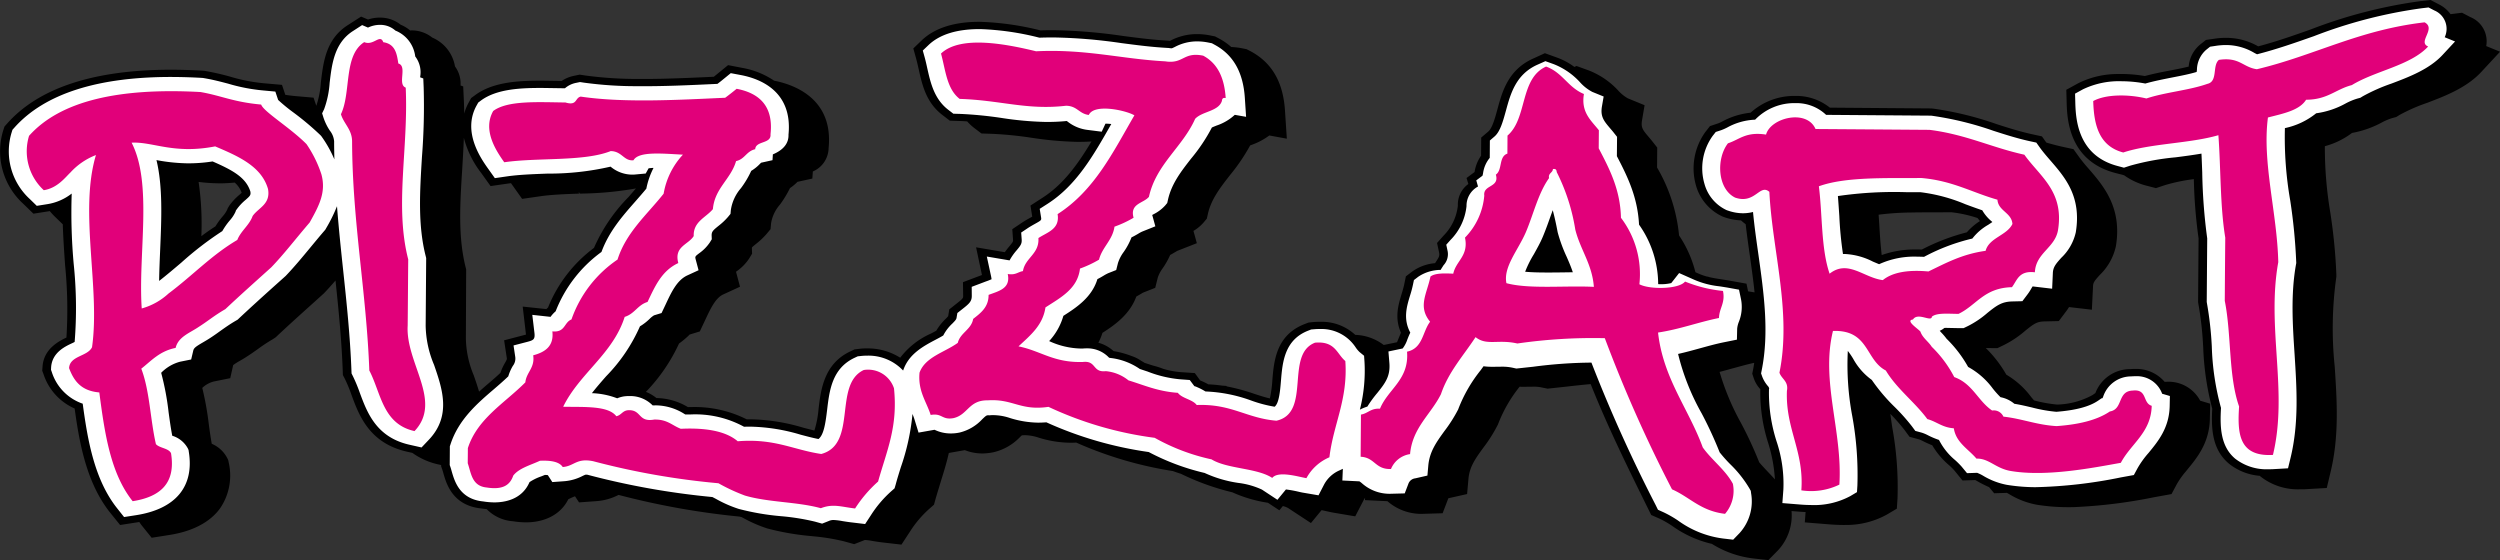
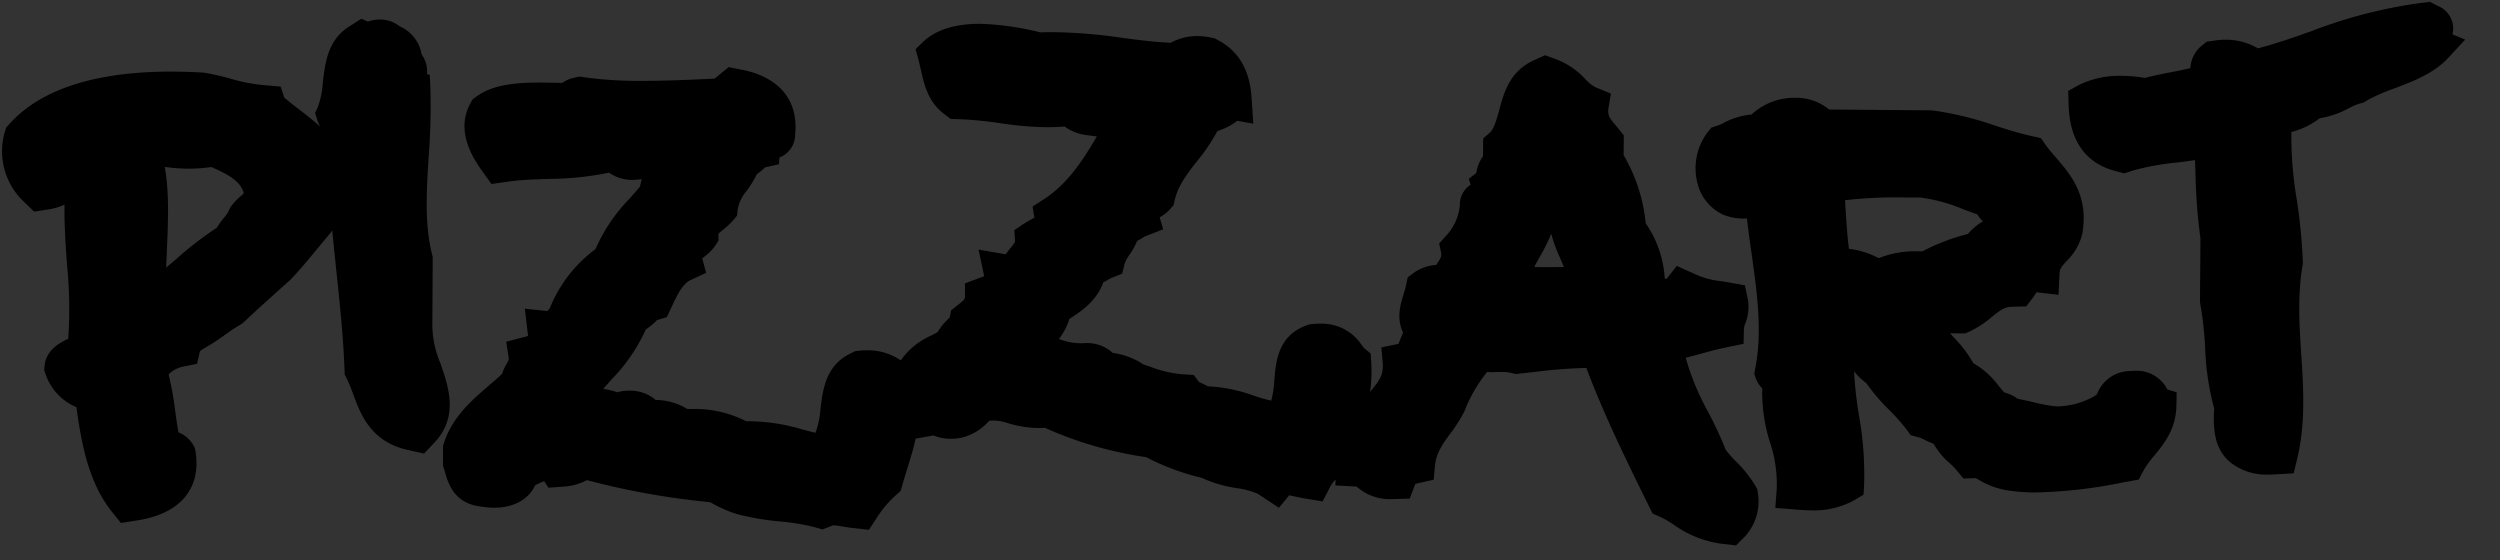
<svg xmlns="http://www.w3.org/2000/svg" viewBox="0 0 375.749 84.2">
  <rect x="0" y="0" width="375.749" height="84.2" fill="#333333" stroke="none" />
  <defs>
    <style>
      .cls-1 {
        isolation: isolate;
      }

      .cls-2 {
        mix-blend-mode: multiply;
      }

      .cls-3, .cls-4, .cls-5 {
        fill-rule: evenodd;
      }

      .cls-4 {
        fill: #fff;
      }

      .cls-5 {
        fill: #e1007a;
      }
    </style>
  </defs>
  <title>logo Pizzart</title>
  <g class="cls-1">
    <g id="Livello_1" data-name="Livello 1">
      <g class="cls-2">
-         <path d="M578.754,329.076a9.03,9.03,0,0,1-5.924-1.917c-.042-.034-.079-.07-.116-.106a8.468,8.468,0,0,1-4.629-1.823c-2.6-2.177-2.666-5.4-2.515-8.265a41.63,41.63,0,0,1-1.36-9.277l-.022-.3a49.191,49.191,0,0,0-.693-6.115l-.052-.326.072-9.585a74.284,74.284,0,0,1-.711-8.9,26.33,26.33,0,0,0-4.338.9l-1.359.451-1.407-.364a10.076,10.076,0,0,1-3.393-1.58l-.03,0-1.318-.346c-7.061-1.869-7.216-8.316-7.275-10.741l-.049-1.751,1.793-.981a13.276,13.276,0,0,1,6.083-1.386c.171,0,.339-.006.5-.005a21.15,21.15,0,0,1,3.426.306c1.255-.337,2.519-.588,3.708-.814,1.024-.194,2.015-.386,2.884-.608a4.8,4.8,0,0,1,1.725-3.311l.871-.693,1.207-.173a11.973,11.973,0,0,1,1.551-.139c.112,0,.225,0,.338,0a9.623,9.623,0,0,1,4.755,1.279c2.758-.726,5.351-1.643,7.859-2.53a72.957,72.957,0,0,1,16.552-4.271l1.484-.168,1.257.653a4.837,4.837,0,0,1,1.76,1.478l1.722-.216,1.269.662a3.922,3.922,0,0,1,2.368,4.348l2.076.85-2.854,3.078c-2.224,2.381-5.527,3.63-8.181,4.634a26.059,26.059,0,0,0-4.082,1.8l-.484.3-.681.186a9.236,9.236,0,0,0-1.447.615,14.937,14.937,0,0,1-4.516,1.593,11.859,11.859,0,0,1-4.084,1.994,59.181,59.181,0,0,0,.819,9.972,80.967,80.967,0,0,1,.911,9.334l0,.318a55.356,55.356,0,0,0-.248,13.479c.338,5.156.687,10.458-.62,15.852l-.574,2.414-3.037.177c-.17.011-.336.016-.5.019S578.914,329.077,578.754,329.076Z" transform="translate(-233.07 -255.538)" />
-         <path d="M496.568,339.47a15.063,15.063,0,0,1-6.2-2.187,16.655,16.655,0,0,1-5.882-2.639,14.663,14.663,0,0,0-1.973-1.148l-1.266-.555-.535-1.081c-2.949-5.974-5.994-12.145-8.564-18.593-1.231.108-2.448.244-3.7.387l-2.771.3-.848-.171a5.212,5.212,0,0,0-1.192-.127c-.071,0-1.555.02-1.63.019-.2,0-.371-.006-.539-.014a20.986,20.986,0,0,0-3.183,5.485l-.088.217a22,22,0,0,1-2.121,3.382c-1.222,1.67-2.145,2.934-2.3,4.791l-.2,2.257-2.694.608c-.031.008-.118.029-.14.04h0c.011,0,0,.031-.019.074l-.827,2.165-3.133.092a7.7,7.7,0,0,1-5.126-1.874l-.037-.03-3.375-.164.016-.35a2.627,2.627,0,0,0-.212.346l-1.269,2.445-3.222-.546c-.266-.046-.612-.115-1.006-.206l-.193-.041c-.2-.046-.422-.1-.643-.135l-1.593,1.936-3.431-2.256a3.179,3.179,0,0,0-.79-.3l-.527.64-1.715-1.133a20.333,20.333,0,0,1-5.344-1.569,37.4,37.4,0,0,1-7.731-2.784c-.372-.117-.8-.262-1.227-.415a57.441,57.441,0,0,1-14.51-4.278q-.273.015-.539.021-.245.005-.487,0a16.455,16.455,0,0,1-4.582-.75,7.1,7.1,0,0,0-2.012-.381h-.049c-.223,0-.426.017-.428.017l-.075,0-.26.245a8.052,8.052,0,0,1-4,2.3,9.193,9.193,0,0,1-1.554.183h-.188a7.113,7.113,0,0,1-2.57-.5l-2.406.427c-.323,1.453-.743,2.8-1.189,4.233l-.306,1.008c-.169.553-.341,1.116-.507,1.7l-.226.83-.717.631a16.19,16.19,0,0,0-2.866,3.372l-1.31,2-2.774-.32c-.568-.064-1.073-.145-1.551-.224a8.418,8.418,0,0,0-1.124-.15h-.023a.389.389,0,0,0-.142.041l-1.489.583-1.563-.434a32.091,32.091,0,0,0-4.657-.754l-.183-.02a39.3,39.3,0,0,1-6.639-1.146,20.451,20.451,0,0,1-3.67-1.6l-.224-.117-.33-.075a116.406,116.406,0,0,1-18.147-3.255l-.005,0a8.523,8.523,0,0,1-3.274.932l-2.661.192-.608-.918a10.947,10.947,0,0,0-1.01.449c-1.055,2.145-3.294,3.407-6.157,3.468l-.289,0a12.076,12.076,0,0,1-1.86-.164,6.1,6.1,0,0,1-3.958-1.821c-.259-.027-.522-.059-.789-.1-4.332-.434-5.268-3.712-5.718-5.287-.074-.265-.129-.461-.2-.648l-.139-.405,0-.188-.308-.069a10.587,10.587,0,0,1-4.015-1.757l-.744-.167c-5.724-1.269-7.271-5.468-8.4-8.534a22.692,22.692,0,0,0-1.01-2.445l-.292-.552-.02-.605c-.164-4.5-.585-8.849-1.087-13.607-.624.725-1.174,1.334-1.737,1.924l-1.354,1.224c-2.081,1.872-3.824,3.44-5.682,5.181l-.207.2-.474.313a24.546,24.546,0,0,0-2.132,1.4l-.189.135c-.493.349-.974.691-1.566,1.067-.286.194-.7.437-1.11.673a7.778,7.778,0,0,0-.929.6l-.442,1.964-2.474.5a3.872,3.872,0,0,0-1.731.964,44.9,44.9,0,0,1,.973,5.387c.136,1.035.279,2.045.455,3.01a4.678,4.678,0,0,1,2.374,2.242l.1.222.1.47a8.721,8.721,0,0,1-1.346,6.8c-1.509,2.064-4.141,3.437-7.61,3.972l-2.651.419-1.475-1.83c-.115-.143-.218-.293-.319-.444l-.072-.1c-.075.014-.151.03-.229.042l-2.649.413-1.476-1.831c-3.552-4.446-4.635-10.409-5.355-15.677a8.524,8.524,0,0,1-4.673-5.144l-.2-.536.043-.557c.149-2.681,2.387-3.849,3.595-4.428a67.166,67.166,0,0,0-.2-10.858l-.008-.123c-.157-2.237-.28-4.109-.34-6.037l-1.185-1.149c-.284-.277-.538-.564-.772-.84-.039.009-.078.018-.119.024l-2.335.367-1.515-1.474a10.675,10.675,0,0,1-3.028-11.037l.192-.588.435-.489c4.546-5.1,12.324-7.807,23.117-8.035q1.015-.021,2.065-.013c1.455.019,2.789.062,4.078.135l.337.025a38.6,38.6,0,0,1,3.855.868,26.011,26.011,0,0,0,5.112,1.006l2.708.237.5,1.5c.469.074.974.138,1.536.19l2.712.235.41,1.227a13.647,13.647,0,0,0,.684-3.495l.013-.109c.361-3.009.773-6.419,4-8.5l2.038-1.308,1.041.442a5.412,5.412,0,0,1,1.647-.288h.167a4.949,4.949,0,0,1,3.1,1.074,5.214,5.214,0,0,1,1.42.864h.009c.063-.006.127-.014.191-.015a4.939,4.939,0,0,1,3.121,1.08,5.743,5.743,0,0,1,3.413,4.334,4.345,4.345,0,0,1,.835,2.861l.4.146.094,2c.033.7.05,1.395.056,2.083a7.529,7.529,0,0,1,.722-1.744l.322-.593.6-.438c2.431-1.807,5.852-2.1,8.563-2.162.628-.013,1.251-.014,1.861-.008l2.574.04a5.176,5.176,0,0,1,1.853-.772l.856-.179.882.133a58.04,58.04,0,0,0,7.884.514c1.159.009,2.334,0,3.507-.027,2.6-.055,5.234-.178,7.56-.286l.336-.015c.408-.329,2.141-1.748,2.141-1.748l2.186.422a12.393,12.393,0,0,1,4.739,1.918c2.81.544,8.937,2.582,8.186,10.114a3.9,3.9,0,0,1-2.371,3.528l-.076,1.067-2.235.492a7.025,7.025,0,0,1-1.126.942,16.136,16.136,0,0,1-1.5,2.471,5.613,5.613,0,0,0-1.343,2.836l-.077.865-.6.72a11.006,11.006,0,0,1-1.53,1.453c-.68.552-.68.555-.674.7l.029.815-.442.724a7.139,7.139,0,0,1-1.886,1.923l-.087.07c.141.529.6,2.245.6,2.245l-2.529,1.165c-1.153.527-1.906,2.134-2.7,3.834l-.814,1.724-1.542.471a2.379,2.379,0,0,1-.27.272,12.462,12.462,0,0,1-1.311,1.074,26.292,26.292,0,0,1-4.976,7.264,6,6,0,0,1,1.582.93,9.451,9.451,0,0,1,4.731,1.36l.475-.005a17.432,17.432,0,0,1,8.36,1.841h.041c.2,0,.39,0,.585,0a28.907,28.907,0,0,1,7.894,1.264l.74.191c.315.081.619.161.915.233a15.1,15.1,0,0,0,.623-3.224c.34-2.886.8-6.8,4.767-8.668l.644-.308.853-.1c.25-.027.5-.042.757-.047.126,0,.252,0,.376,0a9.128,9.128,0,0,1,4.878,1.4,11.789,11.789,0,0,1,4.609-3.625c.29-.149.564-.3.815-.442a8.109,8.109,0,0,1,1.375-1.743,5.025,5.025,0,0,0,.413-.443l.161-1.01.977-.776c1.115-.866,1.116-.928,1.111-1.267l-.03-2.049s2.158-.815,2.855-1.077l-.884-4.163,4.323.735c.252-.364.5-.669.713-.922.535-.654.533-.686.522-.931l-.115-1.607,1.537-1.03c.374-.245.755-.465,1.154-.682l.309-.17c-.068-.425-.268-1.669-.268-1.669L389.7,285.3c3.071-1.961,5.214-4.819,7.422-8.5q-.623.039-1.257.052c-.307.006-.617.008-.929.006a52.2,52.2,0,0,1-6.689-.594l-.117-.015a54.756,54.756,0,0,0-6.047-.6l-1.5-.049-1.1-.835a7.5,7.5,0,0,1-1.048-.982c-.364-.024-.726-.047-1.1-.058l-1.508-.05-1.091-.837c-2.468-1.873-3.063-4.544-3.587-6.9l-.066-.287c-.1-.453-.2-.867-.307-1.269l-.435-1.563,1.271-1.223c1.857-1.766,4.615-2.7,8.2-2.775.21,0,.423-.006.637,0a42.483,42.483,0,0,1,9.019,1.289l.463-.021c.593-.013,1.173-.015,1.74-.01a80.075,80.075,0,0,1,10.142.857c2.478.329,4.555.59,6.816.713l.286.028.058-.027a8.6,8.6,0,0,1,3.8-.986l.263,0a10.141,10.141,0,0,1,2.011.218l.636.125.625.33a9.637,9.637,0,0,1,1.821,1.267,10.6,10.6,0,0,1,1.665.2l.636.127.621.318c3.189,1.719,4.872,4.625,5.15,8.886l.28,4.248-2.635-.484a10.041,10.041,0,0,1-2.541,1.37l-.34.128a28.206,28.206,0,0,1-2.963,4.381l-.1.127c-1.453,1.867-2.807,3.6-3.294,5.82l-.152.673-.467.561a6.145,6.145,0,0,1-1.546,1.284c.166.583.444,1.6.444,1.6l.068.246-2.83,1.11a1.615,1.615,0,0,0-.281.144l-.107.063c-.307.182-.549.325-.791.453a11.966,11.966,0,0,1-1.121,1.995,5.144,5.144,0,0,0-.738,1.395L406.7,298.8l-1.756.691a2.49,2.49,0,0,0-.288.156l-.1.061c-.255.149-.476.278-.7.4-.961,2.636-3.116,4.2-5.09,5.46a8.557,8.557,0,0,1-.614,1.481,5.567,5.567,0,0,1,2.29,1.258,13.708,13.708,0,0,1,2.714.744,5.61,5.61,0,0,1,1.439.718l.131.077c.13.075.261.152.381.235.256.077.592.189.935.3l.312.1a12.1,12.1,0,0,1,1.551.493,12.464,12.464,0,0,0,2.688.5l2.057.137.8,1.1.207.089a10.647,10.647,0,0,1,1.026.506,19.8,19.8,0,0,1,2.045.188l.66.045.054.074a29.485,29.485,0,0,1,4.141,1.118l.141.045c.793.257,1.489.483,2.207.647a18.2,18.2,0,0,0,.373-2.72c.234-2.877.555-6.8,4.855-8.459l.573-.223.716-.078q.378-.029.728-.036l.333,0a7.39,7.39,0,0,1,5.255,1.96,7.484,7.484,0,0,1,4.278,1.523l2-.415c.134-.335.446-1.093.594-1.432-1-2.223-.392-4.215.095-5.822l.075-.249c.126-.426.257-.867.344-1.322l.222-1.077.985-.747a6.942,6.942,0,0,1,3.4-1.235l.085-.128c.55-.84.631-.962.5-1.586l-.284-1.319.968-1.09a7.6,7.6,0,0,0,2.161-4.521,3.814,3.814,0,0,1,1.577-3.254l-.274-.9,1.208-.9a5.759,5.759,0,0,1,.98-2.456l.017-2.722,1.072-.915c.6-.517,1.024-2.079,1.364-3.334.718-2.649,1.612-5.945,5.385-7.633l1.751-.8,1.844.667a10.172,10.172,0,0,1,2.589,1.4l.32-.142,1.832.662a11.911,11.911,0,0,1,4.412,3,5.8,5.8,0,0,0,1.454,1.19l2.533,1.042-.387,2.281c-.18,1.1.122,1.449,1.014,2.5.219.257.433.515.637.777l.635.806-.023,3a24.935,24.935,0,0,1,3.307,10.212,17.543,17.543,0,0,1,2.458,5.524l.39.174a9.329,9.329,0,0,0,1.419.5l.023-.029.216.081c.542.135,1.072.22,1.709.319,0,0,.942.147,1.257.2l2.661.476.239,1.153c.188.032.975.156.975.156-.195-1.84-.444-3.645-.724-5.63-.219-1.521-.436-3.069-.615-4.62a7.5,7.5,0,0,1-.7-.571,8.507,8.507,0,0,1-2.435-.456l-.312-.111a7.323,7.323,0,0,1-4.007-4.634,9.337,9.337,0,0,1,1.409-8.1l.68-.87,1.179-.392a3.432,3.432,0,0,0,.527-.229l.1-.049a11.4,11.4,0,0,1,4.3-1.342,9.752,9.752,0,0,1,6.458-2.523h.309a8.061,8.061,0,0,1,5.146,1.762l15.271.121.3.031a49.386,49.386,0,0,1,9.475,2.318c1.678.539,3.4,1.091,5.232,1.5l1.6.349.658.929c.919.27,1.713.476,2.491.647l1.588.345.83,1.158a22,22,0,0,0,1.434,1.76c2.255,2.607,5.061,5.852,4.119,11.64a8.533,8.533,0,0,1-2.416,4.338c-.781.864-1,1.132-1.024,1.674l-.177,3.563-3.433-.4c-.14.224-.274.429-.422.622l-1.114,1.484-2.165.051c-1.129.024-1.6.362-2.913,1.428a15.1,15.1,0,0,1-3.194,2.13l-.95.457-1.116-.005-.638-.012a18.328,18.328,0,0,1,3.089,4.007,12.644,12.644,0,0,1,3.736,3.362q.217.261.434.512l.017,0a21.566,21.566,0,0,0,3.438.619,11.665,11.665,0,0,0,5.332-1.432l.429-.3a5.583,5.583,0,0,1,5.283-3.595c.146-.015.32-.026.5-.029h.229a5.574,5.574,0,0,1,4.392,1.938l.348-.01a5.383,5.383,0,0,1,5,2.846l1.5.451-.049,2.3c-.082,3.6-1.928,5.836-3.411,7.635l-.2.248a12.611,12.611,0,0,0-1.345,1.891l-.806,1.509-2.628.477a76.774,76.774,0,0,1-12.027,1.484h0c-.363.008-.725.011-1.087.008a29.26,29.26,0,0,1-4.527-.371,12.152,12.152,0,0,1-4-1.512l-.165-.094c-.1-.06-.216-.125-.316-.173l-1.907.059-.762-.922a17.035,17.035,0,0,1-1.583-.786l-.1-.057c-.127-.074-.271-.158-.394-.22l-1.918.063-1.222-1.5a8.466,8.466,0,0,0-.768-.768,11.773,11.773,0,0,1-2.555-3.019c-.566-.222-1.022-.441-1.322-.59a4.758,4.758,0,0,0-.69-.307l-1.405-.379-.764-1.037a26.6,26.6,0,0,0-2.123-2.413q.14,1.036.3,2.094a49.883,49.883,0,0,1,.779,10.631l-.1,1.525-1.521.9a12.557,12.557,0,0,1-6.217,1.549q-.266.006-.537,0c-.55-.006-1.125-.033-1.724-.077l-3.835-.31.119-1.556c-.335-.013-.679-.033-1.035-.061l-1.075-.086a7.7,7.7,0,0,1-2.063,5.931l-1.427,1.448Zm-5.043-28.036a37.231,37.231,0,0,0,3.228,7.7l.059.115a57.785,57.785,0,0,1,2.666,5.773c.348.42.813.91,1.3,1.429l.127.134c.305.318.619.651.934,1a22.791,22.791,0,0,0-1-5.431,24.865,24.865,0,0,1-1.194-7.994l.01-.118a4.571,4.571,0,0,1-.994-1.648l-.228-.688.138-.689c.063-.314.11-.631.156-.945-.922.2-1.812.445-2.749.7l-.852.232C492.6,311.152,492.065,311.3,491.525,311.434Zm-188.738-35.18c-.059,1.615-.155,3.2-.249,4.763-.33,5.256-.64,10.16.541,14.788l.056.22-.043,10.412a14.928,14.928,0,0,0,1.181,5.514c.272.782.557,1.608.8,2.452.446-.4.888-.782,1.323-1.155.673-.574,1.309-1.117,1.889-1.67a8.068,8.068,0,0,1,.695-1.516c.292-.52.29-.532.258-.736l-.4-2.639s3.217-.839,3.286-.859c-.005-.052-.492-4.212-.492-4.212l3.564.379c.076-.082.158-.165.247-.245a20.892,20.892,0,0,1,6.9-8.953,25.418,25.418,0,0,1,5.184-7.636s.906-1.044,1.125-1.3a50.9,50.9,0,0,1-8.464.776l-.119-.281.01.284c-2.1.077-4.084.15-5.757.389l-2.776.4s-1.574-2.217-1.672-2.358l-.3.034-2.772.4-1.408-1.97A14.617,14.617,0,0,1,302.787,276.254Zm212.639,11.553c.04.55.075,1.1.11,1.653l.026.424c.073,1.214.168,2.621.33,3.989a14.767,14.767,0,0,1,4.832-.839c.192,0,.389-.006.587,0s.4,0,.613.011a31.733,31.733,0,0,1,6.765-2.591,8.919,8.919,0,0,1,1.971-1.694c-.121-.137-.241-.285-.364-.449a18.706,18.706,0,0,0-3.959-.873l-1.818.013c-1.385,0-2.789,0-4.148.026A42.2,42.2,0,0,0,515.426,287.806ZM262.919,282.88a43.99,43.99,0,0,1,.415,8.156c.774-.582,1.444-1.048,2.118-1.477a11.394,11.394,0,0,1,1.073-1.486,4.32,4.32,0,0,0,.686-1.008l.09-.232.249-.413a8.866,8.866,0,0,1,1.5-1.6c.127-.111.258-.225.344-.308a3.672,3.672,0,0,0-1.044-1.532c-.692.062-1.3.1-1.871.111-.17,0-.341.006-.509,0A25.331,25.331,0,0,1,262.919,282.88Z" transform="translate(-233.07 -255.538)" />
        <g>
          <path class="cls-3" d="M249.876,332.438c-3.459-4.33-4.556-10.1-5.316-15.7a8.259,8.259,0,0,1-4.666-5.044l-.184-.48.038-.493c.146-2.624,2.454-3.73,3.578-4.263a66.991,66.991,0,0,0-.188-11.19c-.207-2.974-.425-6.016-.369-8.976a8.74,8.74,0,0,1-2.374.713l-2.195.346-1.411-1.375a10.4,10.4,0,0,1-2.955-10.747l.174-.53.394-.444c4.783-5.369,13.186-8.039,24.966-7.953,1.307.017,2.67.057,4.063.135l.332.025a39.533,39.533,0,0,1,3.878.878,25.762,25.762,0,0,0,5.084.994l2.523.222.546,1.639c.392.374,1.389,1.14,2.011,1.623,1.094.827,2.277,1.745,3.376,2.739a6.685,6.685,0,0,1-.483-1.165l-.269-.883.4-.85a13.115,13.115,0,0,0,.762-3.743c.358-2.971.746-6.32,3.874-8.334l1.91-1.227,1,.426a5.194,5.194,0,0,1,1.822-.31,4.659,4.659,0,0,1,2.914,1.009,5.6,5.6,0,0,1,3.327,4.242,4.3,4.3,0,0,1,.81,2.938l.416.149.088,1.809a99.206,99.206,0,0,1-.256,10.52c-.329,5.255-.626,10.192.554,14.81l.057.219-.058,10.34a15.21,15.21,0,0,0,1.227,5.665c1.234,3.572,2.766,8.024-.953,11.932l-1.516,1.609-2.445-.548c-5.559-1.234-7.088-5.348-8.2-8.355a23.144,23.144,0,0,0-1.023-2.476l-.263-.5-.017-.539c-.189-5.208-.731-10.265-1.25-15.164-.2-2-.418-3.985-.6-5.979-.006,0-.2.32-.2.32-.9,1.065-1.59,1.9-2.227,2.67-1.3,1.573-2.427,2.93-3.782,4.361l-1.337,1.207c-2.035,1.83-3.81,3.417-5.687,5.188l-.214.2-.43.279c-.906.528-1.508.963-2.149,1.414-.55.393-1.071.771-1.731,1.194-.294.2-.695.432-1.1.672-.756.438-1.01.611-1.043.717l-.422,1.842-2.291.466a4.4,4.4,0,0,0-1.986,1.129,47.724,47.724,0,0,1,1.012,5.626c.142,1.063.289,2.09.467,3.072a4.523,4.523,0,0,1,2.369,2.175l.1.222.088.4c.923,5.633-2.257,9.436-8.721,10.444l-2.485.387Zm7.95-51.816c.707,3.837.513,8.218.33,12.472-.033.89-.082,1.775-.113,2.66.5-.418.989-.83,1.473-1.246a53.651,53.651,0,0,1,6.147-4.748,11.318,11.318,0,0,1,1.083-1.509,4.4,4.4,0,0,0,.733-1.09l.088-.225.226-.368a8.672,8.672,0,0,1,1.448-1.537,4.194,4.194,0,0,0,.477-.455c-.516-1.725-1.988-2.66-4.867-3.931a24.566,24.566,0,0,1-3.625.242A25.651,25.651,0,0,1,257.826,280.622ZM491.85,337.266a15.988,15.988,0,0,1-7.211-2.86,15.154,15.154,0,0,0-2.013-1.169l-1.172-.515-.49-.987c-3.3-6.692-6.724-13.607-9.462-20.895a75.826,75.826,0,0,0-7.833.608l-2.768.3-.748-.17a5.649,5.649,0,0,0-1.268-.131c-.126,0-1.472.022-1.619.023-.208-.005-.436-.009-.684-.025l-.063.083a21.868,21.868,0,0,0-3.258,5.6l-.074.2a22.136,22.136,0,0,1-2.149,3.388c-1.2,1.653-2.126,2.944-2.3,4.873l-.178,2.047-2.492.561c-.262.063-.277.076-.358.281l-.763,2-2.939.081a7.377,7.377,0,0,1-4.948-1.817,1.007,1.007,0,0,0-.105-.08l-3.18-.157.037-.873a3.317,3.317,0,0,0-.784,1.013l-1.17,2.256-3.023-.506c-.258-.047-.6-.121-.99-.2-.29-.07-.663-.148-1.011-.209l-1.539,1.87-3.21-2.118a12.05,12.05,0,0,0-3.114-.832,19.615,19.615,0,0,1-5.295-1.551,36.4,36.4,0,0,1-8.358-3.112,56.783,56.783,0,0,1-15.19-4.4c-.369.016-.713.021-1.077.024a16.181,16.181,0,0,1-4.5-.734,7.326,7.326,0,0,0-2.092-.394c-.136,0-.493.018-.493.018l-.167.006c-.088.071-.19.171-.336.311a7.842,7.842,0,0,1-3.876,2.249,8.719,8.719,0,0,1-1.675.17,6.8,6.8,0,0,1-2.538-.511l-2.688.485c-.327,1.539-.787,2.994-1.251,4.5-.263.844-.523,1.692-.781,2.595l-.211.76-.652.576a16.333,16.333,0,0,0-2.914,3.421l-1.213,1.853-2.6-.3c-.558-.063-1.057-.147-1.531-.222a8.855,8.855,0,0,0-1.176-.155.539.539,0,0,0-.267.063l-1.393.549-1.476-.411a34.027,34.027,0,0,0-4.887-.782,38.577,38.577,0,0,1-6.594-1.135,20.42,20.42,0,0,1-3.612-1.579l-.352-.188a114.87,114.87,0,0,1-18.5-3.31.786.786,0,0,0-.105.055,8.463,8.463,0,0,1-3.172.9l-2.5.182-.639-.977-.026.01a12.328,12.328,0,0,0-1.318.589c-1.028,2.178-3.287,3.409-6.22,3.388a12.029,12.029,0,0,1-1.822-.161c-4.153-.417-5.056-3.571-5.489-5.085-.077-.275-.134-.477-.206-.669l-.136-.4.022-3.028.115-.347c1.272-3.951,4.207-6.471,6.8-8.7.7-.6,1.355-1.154,1.955-1.728a7.581,7.581,0,0,1,.693-1.532c.307-.549.336-.624.289-.919l-.36-2.385,2.864-.748c.089-.023.307-.079.414-.121a3.391,3.391,0,0,1-.049-.418l-.43-3.674,3.356.357a3.773,3.773,0,0,1,.371-.378,20.634,20.634,0,0,1,6.9-8.943,25.1,25.1,0,0,1,5.159-7.624c.534-.617,1.034-1.185,1.515-1.759.078-.379.168-.752.28-1.117l-.978.091-.466.018a6.008,6.008,0,0,1-3.488-1.09,45.893,45.893,0,0,1-9.214.94c-2.141.077-4.156.151-5.859.393l-2.6.372-1.307-1.83c-1.171-1.634-4.283-5.99-1.814-10.357l.294-.54.549-.4c2.7-2.007,6.706-2.147,10.253-2.115l2.662.042a4.894,4.894,0,0,1,1.826-.78l.8-.168.83.126a58.319,58.319,0,0,0,7.926.517c3.759.03,7.7-.155,11.168-.317l.345-.016c.217-.171,2.113-1.723,2.113-1.723l2.054.4c2.631.5,8.682,2.447,7.945,9.8a3.666,3.666,0,0,1-2.36,3.376l-.068,1.02-2.105.461-.022.037a8.23,8.23,0,0,1-1.181.972,16.552,16.552,0,0,1-1.531,2.5,5.933,5.933,0,0,0-1.39,2.971l-.064.77-.54.653a10.8,10.8,0,0,1-1.533,1.445c-.749.609-.751.625-.739.9l.023.726-.4.654a7.081,7.081,0,0,1-1.812,1.855c-.094.081-.185.135-.245.181.013.034.591,2.193.591,2.193l-2.3,1.066c-1.252.574-2.026,2.234-2.85,3.979L333.3,303.2l-1.555.473h0c.067,0-.117.175-.248.3a9.5,9.5,0,0,1-1.36,1.079,26.393,26.393,0,0,1-5.114,7.481c-.44.488-.865.971-1.279,1.458a10.95,10.95,0,0,1,2.113.507,5.436,5.436,0,0,1,.973-.2c.47-.04.669-.044.865-.045a5.911,5.911,0,0,1,3.929,1.4,9.242,9.242,0,0,1,4.763,1.362c.185,0,.373,0,.554-.006a17.032,17.032,0,0,1,8.284,1.844c.233-.006.464-.007.695,0a28.707,28.707,0,0,1,7.822,1.254c.677.171,1.293.341,1.894.481a13,13,0,0,0,.748-3.551c.347-2.948.791-6.619,4.6-8.416l.646-.309.758-.078a8.913,8.913,0,0,1,1.1-.047,8.715,8.715,0,0,1,4.964,1.515,11.144,11.144,0,0,1,4.662-3.774c.318-.162.62-.328.893-.486a7.86,7.86,0,0,1,1.4-1.783,3.853,3.853,0,0,0,.429-.475l.173-.991.892-.709c1.149-.89,1.224-1.016,1.219-1.49l-.027-1.853s2.824-1.067,2.9-1.091l-.847-3.993,4.09.7a12.205,12.205,0,0,1,.816-1.072c.553-.677.588-.764.571-1.106l-.1-1.451,1.4-.938c.365-.238.739-.455,1.131-.669.213-.12.37-.2.484-.267,0-.018-.269-1.682-.269-1.682l1.6-1.025c3.53-2.253,5.838-5.7,8.055-9.5l-1.605-.211a7,7,0,0,1-3.245-1.284c-.95.076-1.89.113-2.866.107a52.467,52.467,0,0,1-6.775-.6,55.829,55.829,0,0,0-6.075-.6l-1.414-.046-1.017-.781c-2.39-1.813-2.971-4.435-3.486-6.747-.131-.569-.241-1.072-.375-1.559l-.389-1.4,1.148-1.106c1.915-1.82,4.819-2.725,8.637-2.7a42.393,42.393,0,0,1,8.955,1.281c.776-.024,1.533-.031,2.266-.025a79.212,79.212,0,0,1,10.107.856c2.324.309,4.485.588,6.837.714l.367.037a1.113,1.113,0,0,1,.11-.06,8.289,8.289,0,0,1,3.946-.963,9.889,9.889,0,0,1,1.955.211l.638.127.541.3c3.09,1.659,4.725,4.488,5,8.646l.259,3.885-2.415-.44a9.046,9.046,0,0,1-2.644,1.434c-.1.05-.234.1-.36.149a28.152,28.152,0,0,1-3.083,4.547c-1.466,1.879-2.843,3.641-3.344,5.93l-.128.609-.432.5a6.12,6.12,0,0,1-1.665,1.342c.145.493.512,1.809.512,1.809l-2.6,1.009a2.606,2.606,0,0,0-.418.225c-.31.183-.578.35-.874.5a12.2,12.2,0,0,1-1.128,2.039,4.967,4.967,0,0,0-.779,1.479l-.356,1.412-1.616.643a3.063,3.063,0,0,0-.436.224c-.286.17-.535.315-.794.455-.955,2.732-3.274,4.31-5.087,5.479a9.608,9.608,0,0,1-1.565,3.011,8.984,8.984,0,0,0,3.209.641l.341,0c.171-.017.411-.024.626-.023a5.666,5.666,0,0,1,3.911,1.479,11.044,11.044,0,0,1,4.632,1.741c.329.114.668.226,1.014.338a17.1,17.1,0,0,0,4.62,1.112l1.923.128.775,1.059c.07.024.131.054.207.085a10.715,10.715,0,0,1,1.126.557A23.274,23.274,0,0,1,421.5,315a24.837,24.837,0,0,0,2.633.756,14.754,14.754,0,0,0,.465-3.03c.228-2.8.535-6.623,4.672-8.218l.573-.223.639-.059c.36-.029.707-.04,1.032-.038a7.145,7.145,0,0,1,6.193,3.173c.122.155.336.448.416.524l.959.785.071,1.086a22.481,22.481,0,0,1-.159,4.695c.077-.092.14-.18.217-.267,1.131-1.42,1.82-2.274,1.682-4.032l-.2-2.4,2.566-.532c.054-.145.575-1.424.7-1.678-1.029-2.182-.425-4.153.061-5.757.151-.515.314-1.031.421-1.582l.2-.97.9-.681a6.734,6.734,0,0,1,3.392-1.2c.069-.1.131-.2.192-.291.526-.8.662-1.007.506-1.747l-.254-1.18.873-.983a7.88,7.88,0,0,0,2.232-4.686A3.614,3.614,0,0,1,454.1,283.3l-.271-.9,1.128-.845a.076.076,0,0,0,0-.015,5.662,5.662,0,0,1,1.011-2.511l.019-2.686.973-.831c.666-.571,1.086-2.113,1.454-3.476.7-2.588,1.58-5.817,5.226-7.448l1.646-.749,1.734.625a11.716,11.716,0,0,1,4.3,2.934,5.867,5.867,0,0,0,1.549,1.251l2.322.956-.351,2.052c-.205,1.229.173,1.669,1.087,2.74.211.25.421.5.626.761l.575.727-.026,2.978a24.906,24.906,0,0,1,3.313,10.234,16.231,16.231,0,0,1,2.869,8.341l.319-.04,1.485-1.89,3.082,1.379a12.013,12.013,0,0,0,3.44.892c.409.065.826.127,1.254.2l2.468.442.407,1.968a6.517,6.517,0,0,1-.342,3.733,3.433,3.433,0,0,0-.218.868l-.048,2.221-2.726.564c-1.206.245-2.336.557-3.529.882-.813.224-1.614.45-2.438.651a37.193,37.193,0,0,0,3.323,8.063,60.805,60.805,0,0,1,2.707,5.822,21.7,21.7,0,0,0,1.486,1.672,18,18,0,0,1,3.025,3.822l.228.437.06.471a7.776,7.776,0,0,1-1.938,6.575L494,337.516Zm-28.177-41.6c.473.015.93.023,1.328.024.909.005,1.827-.007,2.755-.017l.37,0c-.171-.432-.36-.862-.549-1.3a24.045,24.045,0,0,1-1.367-3.713c-.093.24-.188.477-.288.715a28.649,28.649,0,0,1-1.393,2.716C464.221,294.643,463.914,295.169,463.673,295.668Zm41.469,36.576c-.533-.008-1.106-.035-1.7-.084l-3.545-.284.213-2.821a19.767,19.767,0,0,0-.993-6.973,24.558,24.558,0,0,1-1.185-7.908l.018-.237a4.254,4.254,0,0,1-1.017-1.632l-.2-.615.122-.616c1.142-5.637.3-11.547-.5-17.261-.257-1.791-.521-3.614-.715-5.445-.217.019-.436.025-.649.023a8.2,8.2,0,0,1-2.578-.455l-.307-.11a7.025,7.025,0,0,1-3.83-4.449,9.042,9.042,0,0,1,1.361-7.847l.626-.8,1.1-.365a4.456,4.456,0,0,0,.661-.291,11,11,0,0,1,4.3-1.322,9.468,9.468,0,0,1,6.637-2.515A7.769,7.769,0,0,1,507.994,272l15.376.122.269.03a49.111,49.111,0,0,1,9.434,2.312c1.773.569,3.447,1.1,5.242,1.5l1.489.325.757,1.07c.443.621.952,1.2,1.451,1.78,2.253,2.607,4.979,5.747,4.049,11.4a8.319,8.319,0,0,1-2.364,4.215c-.774.854-1.049,1.193-1.079,1.829l-.155,3.264-3.308-.379c-.172.275-.33.519-.5.755l-1.04,1.367-2.019.05c-1.223.031-1.745.4-3.089,1.486a15.076,15.076,0,0,1-3.134,2.1l-.9.424-1.048,0-1.243-.025c.116.134.23.274.337.419a18.888,18.888,0,0,1,3.151,4.09,12.337,12.337,0,0,1,3.733,3.319c.312.385.614.759.93,1.079a5.558,5.558,0,0,1,2.007.953c.854.154,1.639.336,2.407.516a21.494,21.494,0,0,0,3.483.625,11.968,11.968,0,0,0,5.514-1.48l.5-.343a5.348,5.348,0,0,1,5.066-3.5,6.568,6.568,0,0,1,.708-.03,5.118,5.118,0,0,1,4.81,2.808l1.395.418-.042,2.082c-.087,3.509-1.893,5.7-3.343,7.463a14.081,14.081,0,0,0-1.586,2.191l-.727,1.383-2.5.45a71.256,71.256,0,0,1-13.061,1.484,27.759,27.759,0,0,1-4.482-.365,12.055,12.055,0,0,1-3.908-1.478c-.172-.1-.391-.23-.556-.307l-1.848.06-1.133-1.387a8.871,8.871,0,0,0-.818-.818,11.247,11.247,0,0,1-2.523-3.014c-.562-.215-1.033-.437-1.4-.619a4.459,4.459,0,0,0-.749-.328l-1.3-.352-.7-.955a30.345,30.345,0,0,0-2.472-2.78,29.168,29.168,0,0,1-3.493-4.081,8.518,8.518,0,0,1-1.847-1.8,59.491,59.491,0,0,0,.731,6.618,49.8,49.8,0,0,1,.775,10.577l-.084,1.372-1.4.829A12.607,12.607,0,0,1,505.143,332.244Zm5.827-39.306a12.485,12.485,0,0,1,4.089,1.213c.147.064.289.128.419.183a14.405,14.405,0,0,1,5.831-1.021q.331,0,.676.013a31.267,31.267,0,0,1,6.865-2.623,9.193,9.193,0,0,1,2.25-1.9,5.91,5.91,0,0,1-.848-1.049c-.765-.259-1.486-.533-2.2-.8a24.363,24.363,0,0,0-6.436-1.732l-1.841.009a67.362,67.362,0,0,0-9.4.4c.055.776.1,1.555.15,2.335C510.638,289.645,510.75,291.367,510.97,292.938ZM574,326.868a8.74,8.74,0,0,1-5.732-1.855c-2.5-2.1-2.563-5.262-2.413-8.084a40.713,40.713,0,0,1-1.362-9.262,51.975,51.975,0,0,0-.721-6.449l-.049-.312.076-9.539a83.053,83.053,0,0,1-.749-9.891q-.035-.939-.072-1.875c-.923.14-1.851.26-2.762.374a37.2,37.2,0,0,0-6.585,1.2l-1.282.421-1.319-.347c-6.828-1.806-7-8.1-7.061-10.475l-.046-1.578,1.64-.9a13.8,13.8,0,0,1,6.443-1.356,20.981,20.981,0,0,1,3.441.313c1.247-.338,2.509-.59,3.748-.827,1.13-.214,2.184-.42,3.09-.66a4.64,4.64,0,0,1,1.646-3.316l.809-.644,1.129-.162a11.273,11.273,0,0,1,1.844-.137,9.406,9.406,0,0,1,4.66,1.263.31.31,0,0,0,.064.034c2.759-.719,5.308-1.617,7.99-2.566a72.784,72.784,0,0,1,16.489-4.256l1.4-.158,1.179.613a3.655,3.655,0,0,1,2.179,4.271l1.912.782L601,264.276c-2.147,2.316-5.294,3.5-8.067,4.556a26.874,26.874,0,0,0-4.129,1.82l-.486.3-.592.156a9.814,9.814,0,0,0-1.56.657,14.169,14.169,0,0,1-4.463,1.555,11.6,11.6,0,0,1-4.244,2.057,57.6,57.6,0,0,0,.823,10.216,81.413,81.413,0,0,1,.9,9.311l0,.3c-.818,4.608-.525,9.137-.241,13.538.338,5.134.677,10.4-.6,15.739l-.534,2.2-2.824.159C574.631,326.864,574.314,326.87,574,326.868Z" transform="translate(-233.07 -255.538)" />
-           <path class="cls-3" d="M254.621,334.362c-3.468-4.334-4.553-10.1-5.319-15.7a8.249,8.249,0,0,1-4.664-5.047l-.179-.48.035-.494c.147-2.622,2.452-3.725,3.584-4.255a67.739,67.739,0,0,0-.189-11.195c-.213-2.973-.426-6.012-.376-8.974a8.848,8.848,0,0,1-2.367.718l-2.2.341-1.417-1.376a10.408,10.408,0,0,1-2.946-10.751l.168-.527.4-.442c4.783-5.369,13.184-8.038,24.961-7.949,1.317.01,2.669.053,4.074.126l.326.03a35.968,35.968,0,0,1,3.872.887,26.839,26.839,0,0,0,5.088.99l2.526.219.544,1.636c.388.374,1.39,1.143,2.008,1.622,1.085.829,2.283,1.747,3.376,2.738a7.2,7.2,0,0,1-.486-1.166l-.269-.884.4-.847a12.985,12.985,0,0,0,.771-3.743c.352-2.97.746-6.316,3.87-8.331l1.913-1.234,1,.431a5.168,5.168,0,0,1,1.818-.311,4.6,4.6,0,0,1,2.907,1.014,5.593,5.593,0,0,1,3.332,4.239A4.24,4.24,0,0,1,302,268.58l.417.152.085,1.812a98.061,98.061,0,0,1-.252,10.518c-.331,5.258-.626,10.189.553,14.812l.056.219-.051,10.341a15.244,15.244,0,0,0,1.216,5.663c1.239,3.574,2.773,8.024-.946,11.938l-1.515,1.6-2.433-.545c-5.571-1.234-7.09-5.349-8.21-8.356a21.487,21.487,0,0,0-1.025-2.476l-.267-.494-.008-.543c-.192-5.205-.73-10.265-1.254-15.161-.21-2-.419-3.988-.6-5.98l-.2.318c-.908,1.065-1.591,1.892-2.232,2.667-1.3,1.575-2.42,2.942-3.779,4.365l-1.338,1.209c-2.027,1.824-3.8,3.423-5.686,5.186l-.209.2-.432.278a24.6,24.6,0,0,0-2.149,1.414c-.555.393-1.076.769-1.737,1.188-.288.2-.7.435-1.1.667-.754.442-1.015.623-1.039.721l-.427,1.847-2.293.463a4.472,4.472,0,0,0-2,1.14,43.3,43.3,0,0,1,1.026,5.619c.142,1.066.287,2.092.472,3.073a4.554,4.554,0,0,1,2.369,2.167l.1.223.085.407c.925,5.625-2.258,9.444-8.72,10.44l-2.487.393Zm7.95-51.817c.705,3.838.516,8.226.334,12.477-.039.889-.082,1.776-.113,2.659.5-.417.984-.833,1.47-1.242a53.137,53.137,0,0,1,6.141-4.755,12.06,12.06,0,0,1,1.084-1.509,4.539,4.539,0,0,0,.741-1.086l.081-.224.235-.37a9.1,9.1,0,0,1,1.439-1.54,4.389,4.389,0,0,0,.482-.451c-.516-1.726-1.991-2.664-4.865-3.938a24.4,24.4,0,0,1-7.029-.02ZM496.6,339.187a15.99,15.99,0,0,1-7.213-2.85,15.3,15.3,0,0,0-2.017-1.177l-1.17-.514-.491-.99a227.633,227.633,0,0,1-9.459-20.89,74.19,74.19,0,0,0-7.837.6l-2.769.3-.755-.166a5.513,5.513,0,0,0-1.252-.134c-.135,0-1.477.022-1.627.019-.214,0-.437,0-.681-.025l-.063.086a21.275,21.275,0,0,0-3.254,5.6l-.082.2a22.216,22.216,0,0,1-2.139,3.393c-1.2,1.647-2.143,2.942-2.3,4.863l-.18,2.05-2.492.562c-.26.065-.268.076-.355.281l-.764,2-2.943.087a7.429,7.429,0,0,1-4.943-1.817,1.172,1.172,0,0,0-.108-.082l-3.179-.155.038-.868a3.363,3.363,0,0,0-.787,1l-1.172,2.259-3.016-.512c-.261-.045-.6-.113-.99-.2-.3-.066-.663-.152-1.017-.209l-1.534,1.867-3.215-2.113a12.315,12.315,0,0,0-3.112-.833,20.209,20.209,0,0,1-5.292-1.548,36.477,36.477,0,0,1-8.361-3.115,56.721,56.721,0,0,1-15.185-4.4c-.368.02-.721.029-1.074.025a16.308,16.308,0,0,1-4.5-.738,7.447,7.447,0,0,0-2.089-.393c-.141,0-.5.019-.5.019l-.176.006c-.083.072-.181.174-.337.317a7.725,7.725,0,0,1-3.869,2.234,8.449,8.449,0,0,1-1.676.177,6.81,6.81,0,0,1-2.541-.512l-2.677.474c-.333,1.55-.789,3-1.258,4.506-.252.846-.521,1.7-.78,2.6l-.205.752-.653.575a16.391,16.391,0,0,0-2.916,3.431l-1.214,1.849-2.6-.3c-.563-.062-1.064-.143-1.537-.221a8.721,8.721,0,0,0-1.17-.154.5.5,0,0,0-.276.062l-1.4.547-1.471-.409a33.844,33.844,0,0,0-4.885-.782A38.807,38.807,0,0,1,348.5,334.7a20.123,20.123,0,0,1-3.618-1.577l-.35-.185a116.821,116.821,0,0,1-18.515-3.314c-.029.014-.069.031-.1.049a8.187,8.187,0,0,1-3.17.9l-2.493.179-.644-.971-.023.011a10.8,10.8,0,0,0-1.317.586c-1.031,2.176-3.294,3.406-6.224,3.387a11.811,11.811,0,0,1-1.815-.161c-4.156-.42-5.06-3.575-5.487-5.084-.082-.274-.143-.477-.207-.667l-.14-.4.025-3.027.109-.352c1.278-3.951,4.211-6.473,6.8-8.692.708-.6,1.347-1.162,1.958-1.727a7.42,7.42,0,0,1,.7-1.538c.3-.547.331-.62.283-.921l-.361-2.375,2.864-.753a3.674,3.674,0,0,0,.414-.127c-.016-.018-.01-.149-.042-.418l-.435-3.672,3.357.358a4.339,4.339,0,0,1,.376-.378,20.566,20.566,0,0,1,6.894-8.942,25.3,25.3,0,0,1,5.151-7.631c.545-.606,1.041-1.177,1.52-1.754.083-.377.179-.746.287-1.113l-.983.092-.467.015a6.1,6.1,0,0,1-3.492-1.092,45.557,45.557,0,0,1-9.206.942c-2.137.079-4.152.15-5.859.4l-2.6.373-1.3-1.833c-1.177-1.63-4.283-5.983-1.825-10.349l.3-.545.55-.4c2.692-2,6.711-2.145,10.25-2.116l2.657.042a4.891,4.891,0,0,1,1.827-.785l.809-.167.825.127a57.112,57.112,0,0,0,7.93.513c3.758.033,7.691-.151,11.168-.312l.339-.017c.22-.171,2.111-1.717,2.111-1.717l2.062.388c2.637.5,8.679,2.45,7.946,9.8a3.671,3.671,0,0,1-2.36,3.379l-.073,1.014-2.105.465-.026.032a7.117,7.117,0,0,1-1.186.976,15.464,15.464,0,0,1-1.513,2.5,5.826,5.826,0,0,0-1.393,2.976l-.069.773-.547.654a10.886,10.886,0,0,1-1.526,1.443c-.754.612-.755.628-.742.9l.025.729-.4.652a6.914,6.914,0,0,1-1.824,1.851c-.091.075-.17.136-.229.183.009.033.589,2.193.589,2.193l-2.311,1.065c-1.246.569-2.024,2.227-2.844,3.972l-.759,1.609-1.553.475h0c.069,0-.117.171-.251.3a11.915,11.915,0,0,1-1.349,1.095,26.438,26.438,0,0,1-5.137,7.465c-.423.491-.852.973-1.26,1.462a11.321,11.321,0,0,1,2.1.5,6.5,6.5,0,0,1,1.847-.242,5.879,5.879,0,0,1,3.922,1.4,9.226,9.226,0,0,1,4.767,1.353c.189,0,.375,0,.558,0a16.909,16.909,0,0,1,8.278,1.842c.246-.008.472-.012.7-.006a28.869,28.869,0,0,1,7.826,1.253c.677.176,1.286.344,1.892.483a13.013,13.013,0,0,0,.738-3.554c.355-2.944.8-6.613,4.6-8.412l.653-.31.755-.074a9.024,9.024,0,0,1,1.1-.054,8.623,8.623,0,0,1,4.961,1.522,11.168,11.168,0,0,1,4.67-3.781c.313-.165.616-.323.893-.483a7.749,7.749,0,0,1,1.406-1.785,4.087,4.087,0,0,0,.422-.473l.169-1,.89-.7c1.148-.9,1.227-1.023,1.226-1.5l-.026-1.861s2.816-1.064,2.885-1.094l-.844-3.979,4.093.685a13.361,13.361,0,0,1,.807-1.065c.567-.678.6-.764.58-1.1l-.1-1.453,1.4-.943c.353-.239.745-.457,1.124-.664.221-.121.379-.208.489-.273,0-.016-.271-1.672-.271-1.672l1.606-1.024c3.514-2.262,5.836-5.713,8.046-9.509l-1.61-.205a7.1,7.1,0,0,1-3.245-1.279c-.94.076-1.886.111-2.861.1a52.694,52.694,0,0,1-6.77-.606,55.666,55.666,0,0,0-6.076-.6l-1.41-.046-1.022-.778c-2.39-1.819-2.972-4.437-3.492-6.746-.125-.576-.238-1.075-.378-1.561l-.385-1.406,1.154-1.1c1.91-1.823,4.818-2.729,8.627-2.7a42.351,42.351,0,0,1,8.963,1.279c.78-.02,1.534-.028,2.273-.021a78.126,78.126,0,0,1,10.1.858c2.336.3,4.486.587,6.832.712l.37.033c.033-.016.073-.032.122-.057a8.222,8.222,0,0,1,3.94-.966,10.268,10.268,0,0,1,1.955.213l.638.127.541.29c3.092,1.667,4.73,4.5,5,8.654l.258,3.885-2.4-.443a9.7,9.7,0,0,1-2.65,1.443c-.113.041-.243.085-.361.137a28.366,28.366,0,0,1-3.082,4.555c-1.464,1.88-2.844,3.643-3.347,5.933l-.137.605-.423.51a6.077,6.077,0,0,1-1.66,1.331c.144.5.5,1.8.5,1.8l-2.591,1.017a2.815,2.815,0,0,0-.425.224c-.308.183-.586.349-.874.5a11.635,11.635,0,0,1-1.134,2.041,5.3,5.3,0,0,0-.778,1.48l-.353,1.409-1.619.637a3.955,3.955,0,0,0-.429.236c-.287.168-.532.312-.792.449-.954,2.734-3.271,4.317-5.1,5.476a9.3,9.3,0,0,1-1.557,3.012,8.883,8.883,0,0,0,3.21.642l.343,0c.165-.013.4-.023.628-.023a5.669,5.669,0,0,1,3.908,1.485,10.992,10.992,0,0,1,4.629,1.739c.34.106.669.224,1.014.341a17.456,17.456,0,0,0,4.626,1.1l1.913.133.783,1.056c.064.027.131.052.2.083.338.153.73.325,1.133.555a23.6,23.6,0,0,1,6.9,1.412,23.468,23.468,0,0,0,2.627.764,13.924,13.924,0,0,0,.464-3.03c.224-2.8.539-6.625,4.679-8.22l.565-.224.643-.057c.361-.032.7-.043,1.031-.04a7.164,7.164,0,0,1,6.2,3.174,6.165,6.165,0,0,0,.418.518l.95.788.079,1.085a23.175,23.175,0,0,1-.163,4.695c.077-.091.143-.181.217-.268,1.129-1.411,1.812-2.269,1.671-4.021l-.187-2.405,2.56-.535c.058-.147.586-1.421.7-1.677-1.027-2.178-.422-4.156.061-5.753a15.468,15.468,0,0,0,.43-1.582l.195-.971.9-.686a6.66,6.66,0,0,1,3.4-1.2c.059-.1.127-.2.182-.288.529-.8.672-1.005.519-1.741l-.25-1.186.858-.984a7.83,7.83,0,0,0,2.243-4.682,3.614,3.614,0,0,1,1.612-3.172l-.263-.9,1.119-.844a.017.017,0,0,1,.005-.016,5.685,5.685,0,0,1,1.006-2.511l.022-2.688.972-.833c.669-.574,1.088-2.112,1.455-3.469.7-2.592,1.588-5.821,5.226-7.459l1.653-.738,1.722.623a11.676,11.676,0,0,1,4.31,2.932,5.812,5.812,0,0,0,1.544,1.251l2.324.956-.35,2.056c-.2,1.229.173,1.666,1.083,2.735.212.251.424.505.625.763l.575.73-.022,2.974a24.694,24.694,0,0,1,3.312,10.236,16.251,16.251,0,0,1,2.868,8.338,2.408,2.408,0,0,0,.319-.04l1.484-1.882,3.092,1.364a11.923,11.923,0,0,0,3.437.9q.615.093,1.248.2l2.459.44.418,1.969a6.568,6.568,0,0,1-.34,3.738,2.728,2.728,0,0,0-.211.866l-.059,2.223-2.719.552c-1.2.244-2.334.56-3.534.887-.812.221-1.613.448-2.44.651a36.431,36.431,0,0,0,3.333,8.064,58.613,58.613,0,0,1,2.7,5.831c.432.55.954,1.09,1.491,1.657a18.1,18.1,0,0,1,3.015,3.831l.241.435.045.467a7.733,7.733,0,0,1-1.929,6.579l-1.327,1.348Zm-28.18-41.6c.471.02.93.029,1.328.036.9,0,1.833-.009,2.757-.02l.371,0c-.182-.437-.363-.865-.549-1.3a23.519,23.519,0,0,1-1.372-3.714c-.1.247-.193.482-.29.718a25.309,25.309,0,0,1-1.4,2.712C468.964,296.565,468.665,297.092,468.421,297.587Zm41.472,36.579c-.543-.006-1.112-.034-1.7-.077l-3.549-.287.215-2.819a19.813,19.813,0,0,0-.991-6.975,24.361,24.361,0,0,1-1.186-7.907l.014-.233a4.382,4.382,0,0,1-1.015-1.641l-.2-.61L501.6,313c1.137-5.636.3-11.542-.519-17.257-.249-1.786-.514-3.617-.712-5.449a5.6,5.6,0,0,1-.649.022,8.094,8.094,0,0,1-2.569-.454l-.306-.112a7.029,7.029,0,0,1-3.834-4.444,9.024,9.024,0,0,1,1.361-7.846l.63-.805,1.1-.363a4.5,4.5,0,0,0,.654-.287,11.1,11.1,0,0,1,4.313-1.322,9.484,9.484,0,0,1,6.639-2.518,7.75,7.75,0,0,1,5.034,1.761l15.38.125.265.032a49.525,49.525,0,0,1,9.437,2.3c1.765.57,3.442,1.11,5.239,1.5l1.481.323.766,1.068a22.743,22.743,0,0,0,1.45,1.781c2.258,2.61,4.974,5.75,4.054,11.409a8.331,8.331,0,0,1-2.364,4.213c-.781.863-1.055,1.19-1.079,1.834l-.162,3.255-3.311-.382a8.916,8.916,0,0,1-.5.753l-1.034,1.375-2.025.048c-1.22.026-1.744.4-3.087,1.491a14.708,14.708,0,0,1-3.136,2.093l-.891.43-1.05,0-1.241-.024c.115.142.221.279.328.423a18.321,18.321,0,0,1,3.158,4.09,12.257,12.257,0,0,1,3.722,3.331c.317.379.628.751.941,1.068a5.656,5.656,0,0,1,2.01.949c.851.151,1.631.335,2.4.517a21.129,21.129,0,0,0,3.477.628,12.007,12.007,0,0,0,5.528-1.48l.489-.341a5.342,5.342,0,0,1,5.062-3.5,6.573,6.573,0,0,1,.7-.026,5.1,5.1,0,0,1,4.807,2.8l1.41.424-.045,2.081c-.079,3.5-1.893,5.7-3.35,7.464A15.013,15.013,0,0,0,560,328.157l-.74,1.386-2.491.451a71.176,71.176,0,0,1-13.061,1.488,28.778,28.778,0,0,1-4.48-.367,11.818,11.818,0,0,1-3.907-1.478c-.168-.092-.39-.232-.565-.3l-1.831.056L531.778,328a8.735,8.735,0,0,0-.814-.812,11.2,11.2,0,0,1-2.525-3.021,14.611,14.611,0,0,1-1.4-.622,7.364,7.364,0,0,0-.745-.326l-1.309-.354-.69-.942a29.546,29.546,0,0,0-2.489-2.789,29.377,29.377,0,0,1-3.491-4.082,8.478,8.478,0,0,1-1.85-1.789,62.685,62.685,0,0,0,.733,6.617,49.414,49.414,0,0,1,.777,10.573l-.088,1.376-1.391.822A12.671,12.671,0,0,1,509.893,334.166Zm5.825-39.3a12.7,12.7,0,0,1,4.087,1.208c.144.07.288.129.424.188a14.468,14.468,0,0,1,5.822-1.023c.224,0,.454,0,.683.012a31.289,31.289,0,0,1,6.865-2.625,9.212,9.212,0,0,1,2.248-1.894,5.469,5.469,0,0,1-.846-1.048c-.759-.263-1.481-.533-2.2-.8a24.523,24.523,0,0,0-6.438-1.734l-1.847.012a66.952,66.952,0,0,0-9.4.4c.06.775.106,1.554.156,2.336C515.377,291.567,515.485,293.283,515.718,294.864Zm63.039,33.928a8.77,8.77,0,0,1-5.743-1.85c-2.5-2.1-2.562-5.265-2.4-8.079a40.492,40.492,0,0,1-1.37-9.267,53.371,53.371,0,0,0-.716-6.448l-.054-.313.076-9.548a85.068,85.068,0,0,1-.754-9.885c-.022-.625-.046-1.254-.076-1.874-.909.14-1.841.251-2.763.367a38.06,38.06,0,0,0-6.579,1.2l-1.279.424-1.325-.342c-6.816-1.808-7-8.1-7.062-10.475l-.039-1.58,1.642-.895a13.628,13.628,0,0,1,6.446-1.356,21.259,21.259,0,0,1,3.435.307c1.244-.338,2.509-.582,3.74-.825,1.144-.217,2.188-.42,3.1-.659a4.615,4.615,0,0,1,1.65-3.31l.8-.649,1.127-.163a11.386,11.386,0,0,1,1.848-.141,9.4,9.4,0,0,1,4.659,1.271c.015.011.039.023.061.039,2.759-.73,5.3-1.625,7.994-2.573a72.472,72.472,0,0,1,16.49-4.251l1.387-.172,1.189.621a3.646,3.646,0,0,1,2.176,4.27l1.914.784-2.577,2.779c-2.157,2.309-5.293,3.509-8.072,4.56a26.249,26.249,0,0,0-4.128,1.821l-.486.3-.6.154a9.982,9.982,0,0,0-1.556.661,14.269,14.269,0,0,1-4.458,1.555,11.654,11.654,0,0,1-4.239,2.048,58.242,58.242,0,0,0,.814,10.225,80.932,80.932,0,0,1,.908,9.3l0,.308c-.825,4.6-.529,9.143-.247,13.53.338,5.139.678,10.409-.613,15.739l-.525,2.21-2.823.164C579.381,328.79,579.064,328.795,578.758,328.792Z" transform="translate(-233.07 -255.538)" />
-           <path class="cls-4" d="M250.734,332.006c-3.477-4.329-4.492-10.3-5.232-15.794a7.378,7.378,0,0,1-4.643-4.746l-.124-.348.017-.358c.134-2.212,2.072-3.13,3.113-3.618.127-.058.3-.141.424-.212a63.771,63.771,0,0,0-.142-11.717,85.917,85.917,0,0,1-.3-10.583,7.95,7.95,0,0,1-3.65,1.591l-1.6.254-1.024-1a9.718,9.718,0,0,1-2.75-10.045l.119-.387.286-.317c4.579-5.144,12.708-7.713,24.134-7.617,1.291.013,2.633.053,4.01.133l.193.012.188.034c1.395.237,2.511.538,3.606.824a26.9,26.9,0,0,0,5.26,1.02l1.836.17.419,1.256a25.23,25.23,0,0,0,2.232,1.836,41.9,41.9,0,0,1,4.154,3.489l.124.143.113.163a17.7,17.7,0,0,1,1.828,3.3c-.016-.893-.037-1.8-.035-2.7a2.95,2.95,0,0,0-.648-1.623,8.2,8.2,0,0,1-.957-1.959l-.2-.639.3-.62a14.336,14.336,0,0,0,.832-3.966c.329-2.8.7-5.979,3.493-7.773l1.388-.9.881.377a4.174,4.174,0,0,1,1.82-.412,3.405,3.405,0,0,1,2.3.861,4.8,4.8,0,0,1,2.98,3.887,3.913,3.913,0,0,1,.747,3.03c0,.033-.01.067-.008.105l.472.174.056,1.318a96.979,96.979,0,0,1-.256,10.469c-.32,5.286-.635,10.276.582,14.988l.053.222-.078,10.178a15.74,15.74,0,0,0,1.264,5.876c1.234,3.581,2.638,7.645-.782,11.248l-1.1,1.162-1.771-.4c-5.027-1.114-6.4-4.83-7.506-7.808a22.987,22.987,0,0,0-1.061-2.549l-.182-.367-.016-.386c-.194-5.225-.731-10.3-1.256-15.211-.332-3.118-.664-6.283-.916-9.538a23.172,23.172,0,0,1-1.641,3.321l-.09.167-.124.154c-.789.914-1.475,1.748-2.118,2.526-1.29,1.558-2.408,2.914-3.743,4.313L274.7,298.18c-2.036,1.826-3.807,3.432-5.7,5.2l-.208.2-.252.147c-.953.555-1.582,1.008-2.257,1.481-.509.368-1.021.739-1.66,1.152-.307.2-.689.428-1.069.649-1.044.61-1.343.828-1.436,1.222l-.315,1.337-1.668.336a6.215,6.215,0,0,0-2.841,1.666,40.6,40.6,0,0,1,1.119,5.954c.169,1.22.329,2.393.547,3.507a3.968,3.968,0,0,1,2.349,1.916l.1.225.033.232c.856,5.237-1.953,8.633-7.912,9.564l-1.811.282Zm5.853-52.408c.968,4.02.756,8.808.557,13.473-.066,1.553-.135,3.14-.156,4.692,1.154-.9,2.25-1.837,3.322-2.743a49.383,49.383,0,0,1,6.174-4.748,10.384,10.384,0,0,1,1.117-1.595,5.351,5.351,0,0,0,.857-1.292l.077-.229.149-.2A7.676,7.676,0,0,1,270,285.565c.658-.584.788-.7.7-1.241-.653-2.081-2.59-3.181-5.678-4.522a23.4,23.4,0,0,1-3.785.285A27.239,27.239,0,0,1,256.587,279.6ZM492,336.47a14.683,14.683,0,0,1-6.718-2.691,16.377,16.377,0,0,0-2.172-1.242l-.849-.383-.348-.71a223.137,223.137,0,0,1-9.652-21.407,70.865,70.865,0,0,0-8.749.621l-2.534.273-.548-.121a7.371,7.371,0,0,0-1.534-.159c-.267,0-1.338.02-1.613.014a8.923,8.923,0,0,1-1.239-.08c-.129.183-.264.358-.388.543a21.856,21.856,0,0,0-3.366,5.787l-.037.115-.057.112a21.728,21.728,0,0,1-2.033,3.19c-1.2,1.661-2.238,3.095-2.422,5.2l-.131,1.485-1.808.413a1.247,1.247,0,0,0-1.049.815l-.553,1.45-2.219.059a6.235,6.235,0,0,1-4.193-1.565,3.542,3.542,0,0,0-.4-.305l-2.562-.127L434.9,326l-.47.221a4.776,4.776,0,0,0-2.337,2.118l-.85,1.645-2.192-.375c-.253-.035-.57-.108-.927-.192a17.594,17.594,0,0,0-1.778-.315l-1.28,1.556-2.33-1.536a11.792,11.792,0,0,0-3.529-1,18.38,18.38,0,0,1-5.087-1.5,34.926,34.926,0,0,1-8.4-3.144,56.3,56.3,0,0,1-15.38-4.464c-.435.03-.855.049-1.273.048a14.833,14.833,0,0,1-4.177-.687,8.093,8.093,0,0,0-2.415-.44,5.329,5.329,0,0,0-.536.011l-.133.015-.15-.008c-.3.005-.342,0-.974.615a6.838,6.838,0,0,1-3.382,1.98,6.262,6.262,0,0,1-1.377.138,5.536,5.536,0,0,1-2.39-.554l-2.407.426-.626-2.035c-.085-.26-.18-.516-.282-.767a33.912,33.912,0,0,1-1.756,8.014c-.259.836-.532,1.7-.777,2.613l-.162.55-.469.414a17.208,17.208,0,0,0-3.069,3.6L363.1,334.3l-1.892-.228c-.55-.059-1.05-.139-1.516-.214a9.908,9.908,0,0,0-1.318-.164,1.7,1.7,0,0,0-.73.147l-1.011.4-1.071-.3a34.107,34.107,0,0,0-5.077-.818,37.515,37.515,0,0,1-6.377-1.094,18.456,18.456,0,0,1-3.436-1.51c-.181-.095-.357-.186-.535-.277a115.915,115.915,0,0,1-18.773-3.351,1.529,1.529,0,0,0-.228-.013c-.066,0-.087,0-.494.19a7.182,7.182,0,0,1-2.737.794l-1.821.132-.675-1.045a3.04,3.04,0,0,0-.449-.027c-.2.079-.393.162-.592.234a7.541,7.541,0,0,0-1.713.846c-1.148,2.669-3.81,3.056-5.348,3.046a11.361,11.361,0,0,1-1.632-.147c-3.519-.357-4.278-3.033-4.7-4.468-.064-.24-.133-.481-.211-.709l-.1-.285.017-2.824.084-.251c1.205-3.756,4.048-6.2,6.563-8.351.755-.647,1.467-1.27,2.136-1.91a6.819,6.819,0,0,1,.69-1.577,1.781,1.781,0,0,0,.359-1.34l-.259-1.729,2.085-.542c.9-.24,1.176-.365,1.054-1.38l-.319-2.674,2.744.3a4.757,4.757,0,0,1,.765-.835,20.025,20.025,0,0,1,6.888-8.92c1.136-3.1,3.151-5.383,5.1-7.6.552-.632,1.111-1.266,1.645-1.916a11.787,11.787,0,0,1,1.08-3.116,5.823,5.823,0,0,0-.742.063l-.435.781-1.688.157-.371.009a5.078,5.078,0,0,1-3.221-1.2,41.177,41.177,0,0,1-9.5,1.047c-2.175.083-4.224.158-5.993.407l-1.9.275-.944-1.328c-1.1-1.54-4.03-5.641-1.772-9.639l.217-.391.4-.3c2.425-1.8,6.2-1.92,9.549-1.894l3.083.047a3.588,3.588,0,0,1,1.679-.816l.584-.121.6.09a57.95,57.95,0,0,0,8.111.531c3.76.036,7.728-.15,11.235-.315l.714-.033c.324-.243.635-.49.936-.74l1.067-.871,1.5.283c2.968.56,7.822,2.472,7.177,8.96.046,1.294-.748,2.289-2.35,2.966l-.054.872-1.712.38c-.083.078-.157.155-.236.233a6.277,6.277,0,0,1-1.251.992,14.04,14.04,0,0,1-1.545,2.6,6.468,6.468,0,0,0-1.521,3.307l-.048.558-.388.474a9.883,9.883,0,0,1-1.418,1.331c-.833.676-1.05.875-1.03,1.479l.021.532-.289.471a6.314,6.314,0,0,1-1.621,1.644c-.628.484-.628.484-.476,1.035l.4,1.505-1.686.775c-1.555.721-2.391,2.5-3.275,4.394l-.6,1.265-1.132.343a3.531,3.531,0,0,0-.651.52,7.868,7.868,0,0,1-1.465,1.135,25.2,25.2,0,0,1-5.079,7.5c-.75.855-1.479,1.688-2.142,2.544a11.717,11.717,0,0,1,3.8.773,4.379,4.379,0,0,1,1.155-.306,5.91,5.91,0,0,1,.7-.033,4.705,4.705,0,0,1,3.477,1.407l.43-.009a8.168,8.168,0,0,1,4.242,1.228,2.561,2.561,0,0,0,.228.137c.292,0,.588,0,.867,0a15.3,15.3,0,0,1,7.966,1.851c.351-.011.689-.021,1.016-.014a28.046,28.046,0,0,1,7.508,1.213c.905.237,1.769.471,2.665.646.782-.619,1.043-2.253,1.3-4.4.346-2.913.745-6.212,4.117-7.805l.475-.223.553-.06a8.655,8.655,0,0,1,.946-.045,7.143,7.143,0,0,1,5.326,2.236l.055-.136c.854-2.393,3.048-3.552,4.824-4.492.412-.215.811-.427,1.16-.642a6.485,6.485,0,0,1,1.367-1.793c.445-.455.595-.622.63-.865l.119-.716.654-.515c1.16-.9,1.518-1.236,1.514-2.072l-.011-1.348,2.111-.8a9.225,9.225,0,0,0,.881-.347,2.248,2.248,0,0,1-.052-.306l-.669-3.1,3.419.58a8.522,8.522,0,0,1,1.083-1.54c.58-.7.776-.969.74-1.586l-.076-1.061,1.015-.679c.339-.225.7-.425,1.058-.627.991-.549.991-.549.9-1.072l-.19-1.185,1.168-.746c4.37-2.8,6.9-7.268,9.591-12a7.415,7.415,0,0,0-.757-.054l-.118,0-.564,1.207-2.192-.278a5.974,5.974,0,0,1-2.887-1.2,1.917,1.917,0,0,0-.179-.128,29.987,29.987,0,0,1-3.193.14,50.172,50.172,0,0,1-6.609-.6,58.958,58.958,0,0,0-6.208-.608l-1.031-.03-.736-.567c-2.158-1.637-2.7-4.122-3.193-6.31-.116-.536-.236-1.074-.382-1.6l-.281-1.018.838-.8c1.7-1.637,4.34-2.443,7.843-2.418a41.165,41.165,0,0,1,8.839,1.287c.817-.03,1.62-.038,2.382-.031a78.711,78.711,0,0,1,9.949.845c2.329.305,4.52.595,6.934.725l.165.008.161.025a1.882,1.882,0,0,0,.262.025c.067,0,.091,0,.5-.2a7.131,7.131,0,0,1,3.4-.841,8.8,8.8,0,0,1,1.717.189l.463.092.394.216c2.809,1.51,4.309,4.132,4.558,8.02l.186,2.822-1.7-.3a7.476,7.476,0,0,1-2.733,1.61c-.222.092-.512.2-.71.3a26.187,26.187,0,0,1-3.137,4.688c-1.509,1.938-2.937,3.771-3.473,6.214l-.1.441-.308.373a5.914,5.914,0,0,1-1.748,1.315c-.059.038-.143.077-.2.115.012.023.469,1.7.469,1.7l-1.874.749a4.446,4.446,0,0,0-.706.37c-.286.166-.607.357-1,.54a10.256,10.256,0,0,1-1.177,2.2,5.615,5.615,0,0,0-.867,1.688l-.258,1.024-1.18.465a6.127,6.127,0,0,0-.7.375c-.262.159-.578.345-.945.526-.835,2.756-3.171,4.277-5.115,5.52a9.357,9.357,0,0,1-2.139,3.794.527.527,0,0,0,.068.029,11.866,11.866,0,0,0,4.614,1.088c.117,0,.248,0,.376,0,.21-.018.41-.025.591-.025a4.467,4.467,0,0,1,3.362,1.408l.173.033A9.748,9.748,0,0,1,404.392,311c.388.125.774.256,1.162.383a17.823,17.823,0,0,0,4.943,1.169l1.392.1.713.952c-.012-.015,0-.02.009-.021a2.294,2.294,0,0,1,.4.151,9.341,9.341,0,0,1,1.241.641,22.394,22.394,0,0,1,6.875,1.363,19.674,19.674,0,0,0,3.522.93c.673-.55.823-2.385.949-3.892.227-2.743.5-6.16,4.116-7.551l.412-.164.468-.04c.313-.028.623-.037.906-.033a6.152,6.152,0,0,1,5.339,2.784,4.508,4.508,0,0,0,.551.662l.7.575.056.788a23.7,23.7,0,0,1-.687,7.312,6.73,6.73,0,0,1,1.124-.46,17.437,17.437,0,0,1,1.483-2.035c1.158-1.447,1.99-2.492,1.828-4.509l-.144-1.742,2.138-.451a4.623,4.623,0,0,0,.715-1.37c.127-.32.265-.668.434-1.009-1.1-2.055-.546-3.9-.042-5.556a16.508,16.508,0,0,0,.441-1.646l.146-.7.652-.5a6.1,6.1,0,0,1,3.359-1.027c.155-.254.307-.486.441-.7a2.434,2.434,0,0,0,.593-2.222l-.184-.864.631-.71a8.477,8.477,0,0,0,2.413-5.086,3.275,3.275,0,0,1,1.73-2.952l-.265-.921.933-.7a3.031,3.031,0,0,0,.1-.447,4.575,4.575,0,0,1,.995-2.238l.017-2.61.707-.61c.849-.731,1.276-2.317,1.7-3.848.7-2.564,1.488-5.473,4.739-6.932l1.2-.534,1.256.452a10.594,10.594,0,0,1,3.937,2.709,6.559,6.559,0,0,0,1.862,1.461l1.7.693-.258,1.493c-.257,1.527.3,2.192,1.244,3.3.207.243.418.483.612.739l.416.526-.026,2.907c1.6,3.067,3.116,6.142,3.33,10.289a15.574,15.574,0,0,1,2.878,8.947c.1,0,.2.007.316.007a6.4,6.4,0,0,0,1.647-.168l1.185-1.508,2.242.995a12.873,12.873,0,0,0,3.75.991c.4.056.8.123,1.224.191l1.785.321.3,1.429a6.006,6.006,0,0,1-.321,3.4,3.656,3.656,0,0,0-.257,1.059l-.036,1.622-1.977.4c-1.241.253-2.41.583-3.653.923-1.037.285-2.086.578-3.213.828a34.976,34.976,0,0,0,3.544,8.935,59.312,59.312,0,0,1,2.7,5.846,20.873,20.873,0,0,0,1.624,1.822A17.331,17.331,0,0,1,496.038,329l.176.315.043.348a7.081,7.081,0,0,1-1.734,6l-.958.99ZM462.3,296.381c.944.086,1.919.107,2.693.113.914.009,1.851,0,2.777-.012.573-.006,1.135-.017,1.693-.024-.261-.795-.587-1.556-.935-2.347a22.358,22.358,0,0,1-1.345-3.683q-.331-1.787-.735-3.3c-.132.361-.268.729-.4,1.1-.342.975-.7,1.954-1.092,2.892s-.889,1.8-1.354,2.643A15.78,15.78,0,0,0,462.3,296.381Zm42.852,35.058c-.517,0-1.05-.031-1.608-.078l-2.584-.209.152-2.054a20.052,20.052,0,0,0-1.012-7.182,23.829,23.829,0,0,1-1.155-7.714l0-.135.032-.127a.7.7,0,0,0-.194-.377,4.743,4.743,0,0,1-.871-1.468l-.152-.437.089-.454c1.164-5.744.312-11.707-.5-17.476-.294-2.077-.6-4.2-.8-6.327a6.241,6.241,0,0,1-1.555.189,6.885,6.885,0,0,1-2.184-.389l-.182-.06-.165-.076a6.136,6.136,0,0,1-3.206-3.87,8.345,8.345,0,0,1,1.232-7.241l.459-.583.8-.263a7.526,7.526,0,0,0,.932-.412,9.454,9.454,0,0,1,4.186-1.171,8.188,8.188,0,0,1,6.083-2.486,6.427,6.427,0,0,1,4.582,1.762l15.768.12.2.023a48.507,48.507,0,0,1,9.2,2.258c1.8.579,3.5,1.122,5.354,1.536l1.075.232.552.777c.492.674,1.032,1.3,1.584,1.934,2.193,2.529,4.677,5.406,3.8,10.757a7.56,7.56,0,0,1-2.184,3.847c-.82.915-1.225,1.394-1.266,2.276l-.108,2.37-2.93-.346c-.086.119-.168.269-.237.381a7.336,7.336,0,0,1-.557.847l-.751.995-1.475.036c-1.609.03-2.361.585-3.775,1.721a14.033,14.033,0,0,1-2.934,1.979l-.65.313-.773,0-1.645-.034c-.2-.005-.354,0-.465,0a2.818,2.818,0,0,1-.705.431c.07.081.146.171.239.268a9.408,9.408,0,0,1,.79.927,18.538,18.538,0,0,1,3.239,4.239,11.345,11.345,0,0,1,3.684,3.215,13.729,13.729,0,0,0,1.189,1.334,4.506,4.506,0,0,1,2.075.988c.961.155,1.83.367,2.67.563a22.311,22.311,0,0,0,3.648.643c2.908-.227,4.963-.777,6.271-1.672l.521-.357.147-.02a2.536,2.536,0,0,1,.1-.242,4.422,4.422,0,0,1,4.195-3.029,5.823,5.823,0,0,1,.634-.025,4.031,4.031,0,0,1,4.03,2.631l1.162.34-.031,1.521c-.074,3.268-1.725,5.275-3.184,7.045a13.749,13.749,0,0,0-1.657,2.308l-.544,1.006-1.984.36a71.114,71.114,0,0,1-12.823,1.465,27.432,27.432,0,0,1-4.273-.351,10.783,10.783,0,0,1-3.548-1.355,5.93,5.93,0,0,0-.932-.454l-1.513.052-.825-1a12.209,12.209,0,0,0-.988-.981,9.551,9.551,0,0,1-2.4-3.013,11.783,11.783,0,0,1-1.658-.7,5.694,5.694,0,0,0-.954-.4l-.947-.256-.51-.689a30.182,30.182,0,0,0-2.557-2.875,27.205,27.205,0,0,1-3.476-4.1,9.61,9.61,0,0,1-2.783-3.153,11.19,11.19,0,0,0-.82-1.206,41.649,41.649,0,0,0,.665,9.781,49.174,49.174,0,0,1,.775,10.437l-.063,1.006-1.01.6A11.5,11.5,0,0,1,505.156,331.439Zm5.158-37.728a10.334,10.334,0,0,1,4.253,1.144c.321.135.637.271.937.393a12.7,12.7,0,0,1,5.8-1.131c.305,0,.621.007.945.025l.049-.023a29.608,29.608,0,0,1,7.217-2.725,8.046,8.046,0,0,1,2.38-2.064c.246-.167.458-.294.629-.424-.043-.037-.091-.083-.143-.129a6.11,6.11,0,0,1-1.373-1.633c-.878-.3-1.709-.6-2.53-.907a25.235,25.235,0,0,0-6.744-1.808l-1.966,0a58.57,58.57,0,0,0-10.458.575c.079.986.145,2,.215,3.007a55.113,55.113,0,0,0,.547,5.7C510.154,293.711,510.237,293.713,510.314,293.711Zm63.7,32.356a7.651,7.651,0,0,1-5.006-1.6c-2.2-1.856-2.287-4.758-2.118-7.618a38.987,38.987,0,0,1-1.383-9.242,52.036,52.036,0,0,0-.734-6.513l-.028-.179.073-9.543a83.589,83.589,0,0,1-.749-9.928c-.036-.943-.069-1.88-.116-2.818-1.285.218-2.607.395-3.9.559a37.817,37.817,0,0,0-6.809,1.252l-.943.306-.954-.256c-6.139-1.618-6.3-7.3-6.361-9.728l-.033-1.146,1.187-.652A12.523,12.523,0,0,1,552,267.749a19.521,19.521,0,0,1,3.511.345c1.3-.369,2.657-.636,3.984-.9,1.345-.26,2.635-.512,3.732-.842.017-.119.03-.246.042-.349a4.058,4.058,0,0,1,1.388-2.977l.585-.468.814-.123a10.09,10.09,0,0,1,1.65-.127,8.316,8.316,0,0,1,4.107,1.132,5.46,5.46,0,0,0,.494.256c2.959-.758,5.675-1.713,8.534-2.719a71.648,71.648,0,0,1,16.231-4.2l1.008-.119.862.447a2.992,2.992,0,0,1,1.567,4.031l1.556.635-1.88,2.023c-2,2.156-5.02,3.3-7.693,4.31a26.907,26.907,0,0,0-4.3,1.906l-.357.22-.431.117a9.546,9.546,0,0,0-1.8.748,12.637,12.637,0,0,1-4.414,1.469,11.094,11.094,0,0,1-4.7,2.229,55.172,55.172,0,0,0,.8,10.877,83.157,83.157,0,0,1,.9,9.24l.007.167-.033.17c-.812,4.515-.511,9.1-.22,13.53.319,5.062.669,10.288-.595,15.538l-.391,1.609-2.051.118C574.593,326.064,574.292,326.069,574.011,326.067Z" transform="translate(-233.07 -255.538)" />
-           <path class="cls-5" d="M572.276,265.944c-2.121-.3-2.6-1.871-5.7-1.408-1.033.834-.119,3.245-1.735,3.605-2.75.977-6.366,1.259-9.167,2.2-2.6-.632-6.026-.686-7.993.383.1,3.674.92,6.788,4.512,7.734,4.139-1.37,10.015-1.348,14.3-2.6.377,5.11.246,10.613,1.033,15.4q-.043,4.752-.073,9.5c1.017,5.056.533,11.284,2.151,15.871-.254,3.952-.107,7.586,5.089,7.282,2.3-9.541-.982-19.075.8-28.972-.163-7.379-2.445-14.976-1.553-21.742,2.279-.592,4.737-1.054,5.734-2.67,3.215,0,4.457-1.577,6.878-2.2,3.544-2.166,8.814-2.932,11.466-5.8-1.636-.671,1.266-2.687-.535-3.631C587.584,260.041,581,263.864,572.276,265.944ZM408.2,264.757c-6.656-.361-11.836-1.869-19.411-1.512-4.275-1.036-11.323-2.484-14.285.343.682,2.471.859,5.324,2.806,6.815,6.176.194,10.087,1.712,15.983,1.029,1.7.027,1.941,1.2,3.423,1.385.819-1.773,5.648-.67,6.853.056-3.188,5.48-5.98,11.285-11.542,14.846.37,2.274-1.544,2.71-2.884,3.6.159,2.4-1.992,2.949-2.324,4.965-.776.132-1.094.635-2.286.436.47,2.2-1.356,2.556-2.878,3.139.01,1.835-1.166,2.707-2.318,3.611-.271,1.6-1.942,2.078-2.311,3.6-1.99,1.432-4.907,2.123-5.751,4.48-.259,2.761,1.023,4.307,1.675,6.355,1.745-.317,1.67.793,3.418.478,2.2-.5,2.279-2.717,5.163-2.674,3.79-.257,4.868,1.6,9.125.979a53.981,53.981,0,0,0,15.96,4.653,30.638,30.638,0,0,0,8.548,3.239c2.367,1.457,6.827,1.275,9.122,2.789.912-1.118,3.994-.152,5.138.037a7.069,7.069,0,0,1,3.457-3.138c.589-4.988,2.8-8.675,2.391-14.468-1.3-1.087-1.507-3.026-4.553-2.757-4.584,1.771-.483,10.536-5.8,11.728-4.523-.373-6.723-2.561-11.983-2.359-.634-.85-2.2-.975-2.835-1.832-3.011-.208-5.069-1.157-7.421-1.871a6.322,6.322,0,0,0-3.419-1.386c-2.018.229-1.383-1.612-3.413-1.382-4.418.146-6.324-1.666-9.694-2.345,1.741-1.636,3.647-3.137,4.047-5.852,2.293-1.494,4.831-2.785,5.19-5.838a16.918,16.918,0,0,0,2.862-1.34c.478-1.9,2.034-2.916,2.324-4.96a16.535,16.535,0,0,0,2.87-1.341c-.6-2.149,1.48-2.152,2.307-3.143,1.08-4.907,5.056-7.468,6.945-11.721,1.04-1.138,3.517-1.109,4.019-2.682.036-.278.1-.539.575-.447-.188-2.854-1.1-5.142-3.381-6.366C410.894,263.289,410.987,265.191,408.2,264.757ZM476.7,288.273c-.1-4.275-1.733-7.349-3.343-10.441.007-.909.016-1.816.023-2.716-1.175-1.491-2.709-2.688-2.246-5.45-2.4-.982-3.19-3.219-5.686-4.122-3.985,1.794-2.78,7.778-5.8,10.373q-.006,1.358-.017,2.713c-1.331.441-.715,2.459-1.733,3.156.58,1.991-1.948,1.473-1.741,3.151a10.252,10.252,0,0,1-2.9,6.316c.573,2.751-1.35,3.47-1.763,5.42-1.411-.073-2.752-.087-3.426.428-.541,2.626-1.934,4.5-.053,6.793-1.154,1.494-1.07,3.992-3.468,4.5.336,4.223-2.847,5.6-4.064,8.569-1.417-.077-1.772.7-2.864.887q-.024,3.163-.046,6.336c2.168.113,2.156,1.922,4.56,1.844a3.676,3.676,0,0,1,2.87-2.24c.348-3.972,3.134-5.972,4.643-9.013,1.128-3.349,3.38-5.782,5.2-8.568,1.69,1.341,3.34.286,6.277.957a79.6,79.6,0,0,1,13.15-.8,208.341,208.341,0,0,0,10.1,22.717c2.708,1.192,4.3,3.253,7.97,3.684a5.3,5.3,0,0,0,1.178-4.516c-1.138-2.11-3.152-3.536-4.528-5.467-2.131-5.832-5.951-10.363-6.718-17.264,3.326-.506,5.994-1.544,9.158-2.188.035-1.487.976-2.244.6-4.067a20.35,20.35,0,0,1-5.7-1.408c-.9,1.154-5.278,1.235-6.864.406A13.971,13.971,0,0,0,476.7,288.273ZM343.787,268.884c-.562.463-1.129.909-1.722,1.347-6.74.3-15.131.807-21.713-.174-.891.191-.494,1.422-2.289.886-4.215-.052-8.706-.331-10.863,1.276-1.585,2.8.3,5.8,1.659,7.706,5.119-.732,11.96-.077,16-1.678,1.707.023,1.961,1.522,3.423,1.381.781-1.382,4.313-1,7.432-.846a11.389,11.389,0,0,0-2.9,5.869c-2.491,3.149-5.624,5.792-6.929,9.9a18.027,18.027,0,0,0-6.922,9c-1.144.449-.921,2-2.875,1.79.257,2.183-1.034,3.111-2.88,3.6.282,1.9-1.022,2.524-1.179,4.064-3.093,3.124-7.207,5.431-8.641,9.89,0,.755-.014,1.508-.017,2.267.516,1.492.616,3.42,2.824,3.644,2.585.412,3.562-.467,4.016-1.785.866-1.123,2.57-1.562,4.015-2.231,1.64-.076,2.9.143,3.422.941,1.729-.126,2.046-1.39,4.579-.872a112.956,112.956,0,0,0,18.825,3.311,27.546,27.546,0,0,0,3.983,1.852c3.525,1.038,7.85.918,11.411,1.9,1.847-.721,3.089-.194,5.143.04a19.34,19.34,0,0,1,3.458-4.048c1.306-4.673,2.992-8.211,2.389-14.012a4.091,4.091,0,0,0-4.545-2.751c-4.631,2.182-.878,11.136-6.385,12.62-4.209-.617-6.976-2.359-12.555-1.911-1.743-1.489-4.675-2.057-8.553-1.876-1.306-.486-2.013-1.433-4-1.386-2.5.446-1.853-1.552-3.982-1.4-.811.1-.969.739-1.713.9-1.224-1.609-4.8-1.361-7.99-1.425,2.445-5.012,7.481-7.937,9.245-13.507,1.506-.461,1.936-1.786,3.436-2.244,1.1-2.3,2.107-4.682,4.624-5.846-.673-2.516,1.5-2.739,2.316-4.057-.082-2.182,1.839-2.78,2.884-4.05.258-3.133,2.7-4.5,3.482-7.217,1.332-.295,1.541-1.488,2.877-1.788.073-1.3,2.44-.767,2.3-2.243C349.317,271.779,347.5,269.592,343.787,268.884Zm-55.974-7.013c-3.145,2.018-1.936,7.552-3.5,10.835.441,1.454,1.673,2.3,1.676,4.093.042,12.121,2.159,22.615,2.589,34.424,1.78,3.415,2,8.046,6.794,9.107,4.265-4.5-1.364-10.23-1.028-15.851.035-3.311.051-6.637.081-9.957-2.067-8.054.044-16.582-.376-25.815-1.3-.478.3-3.227-1.111-3.625-.221-1.486-.469-2.935-2.261-3.2C290.2,260.564,289.23,262.469,287.813,261.871Zm-28.346,45.957c.394-1.67,2.124-2.239,3.453-3.146,1.483-.941,2.232-1.639,4.023-2.682,2.249-2.115,4.347-3.984,6.9-6.283,1.944-2.026,3.443-4.02,5.772-6.742,1.427-2.546,2.493-4.549,1.765-7.228a17.879,17.879,0,0,0-2.245-4.551c-2.459-2.48-6.449-4.871-6.814-5.942-4.239-.386-5.973-1.343-9.125-1.884-12.145-.664-21.031,1.283-25.759,6.583a7.955,7.955,0,0,0,2.216,8.172c2.051-.327,3.2-1.9,4.022-2.683a10.07,10.07,0,0,1,3.816-2.6c-2.558,8.5.674,20.054-.589,28.884-.688,1.418-3.338,1.252-3.449,3.142.7,1.859,1.764,3.419,4.544,3.653.8,6.13,1.684,12.188,5.013,16.347,4.111-.648,6.507-2.66,5.766-7.207-.354-.77-1.719-.756-2.271-1.371-.853-3.681-.92-7.987-2.2-11.339C255.825,309.758,257.056,308.311,259.467,307.828ZM465.894,282.3c-1.642,2.306-2.325,5.394-3.485,8.126-1.163,2.711-3.419,5.234-2.925,7.673,3.439.923,8.812.336,13.143.554-.249-3.408-2.049-5.6-2.794-8.623a29.324,29.324,0,0,0-2.786-8.624c-.03-.279-.087-.538-.572-.461C466.437,281.523,465.734,281.566,465.894,282.3Zm57.54,20.833c.74-.615,2.486-.426,4-.419,2.716-1.305,3.822-3.912,8.03-4.012.787-1.033,1.026-2.522,3.448-2.238.134-2.917,3.007-3.657,3.473-6.318.956-5.838-2.717-8.077-5.055-11.356-4.94-1.086-8.782-3.047-14.25-3.736q-8.563-.065-17.136-.127c-1.329-3.052-6.764-1.681-7.436.84-3.042-.473-3.979.743-5.727,1.31-1.786,2.3-1.6,6.85,1.085,8.163,3.006,1.029,3.7-2.141,5.14-.867.437,8.855,3.366,18.046,1.515,27.182.321.951,1.4,1.3,1.123,2.723-.23,5.726,2.6,9.069,2.167,14.958a9.725,9.725,0,0,0,5.717-.861c.5-8.038-2.82-15.5-.965-23.095,5.438-.19,4.833,4.331,7.946,5.946,1.65,2.761,4.338,4.724,6.24,7.3,1.422.387,2.227,1.258,3.981,1.386.328,2.148,2.179,3.107,3.4,4.555,1.873-.058,2.878,1.47,5.129,1.856,5.348.913,12.289-.457,16.57-1.224,1.523-2.883,4.551-4.542,4.643-8.569-1.4-.409-.611-2.538-2.845-2.291-2.357.079-1.412,2.81-3.447,3.143-1.945,1.323-4.734,1.967-8.015,2.2-3.031-.185-5.128-1.108-7.983-1.424a1.586,1.586,0,0,0-1.7-.919c-2.152-1.474-2.92-4.03-5.689-5.027a17.7,17.7,0,0,0-3.383-4.553c-.51-.809-1.376-1.333-1.7-2.276-.317-.415-2.344-1.682-1.121-1.824C521.31,302.41,523.372,304.007,523.434,303.131ZM254.372,301.9a9.79,9.79,0,0,0,4.013-2.234c3.672-2.748,6.469-5.778,10.351-8.064.548-1.378,1.8-2.195,2.307-3.6.883-1.264,2.725-1.757,2.31-4.062-.983-3.412-4.455-4.917-7.943-6.4-6.247,1.219-9.37-.736-12.557-.556C256.04,283.2,253.814,293.637,254.372,301.9Zm278.913-16.347c-3.813-1.079-6.735-2.851-11.4-3.258-5.63.025-11.538-.174-15.439,1.24.549,4.367.319,9.348,1.611,13.141,2.752-2.18,5.138.61,8,.962,1.408-1.143,3.673-1.588,6.855-1.3,2.6-1.25,5.061-2.612,8.592-3.1.544-1.993,3.19-2.289,4.034-4.038C535.421,287.491,533.4,287.254,533.285,285.551Z" transform="translate(-233.07 -255.538)" />
        </g>
      </g>
    </g>
  </g>
</svg>